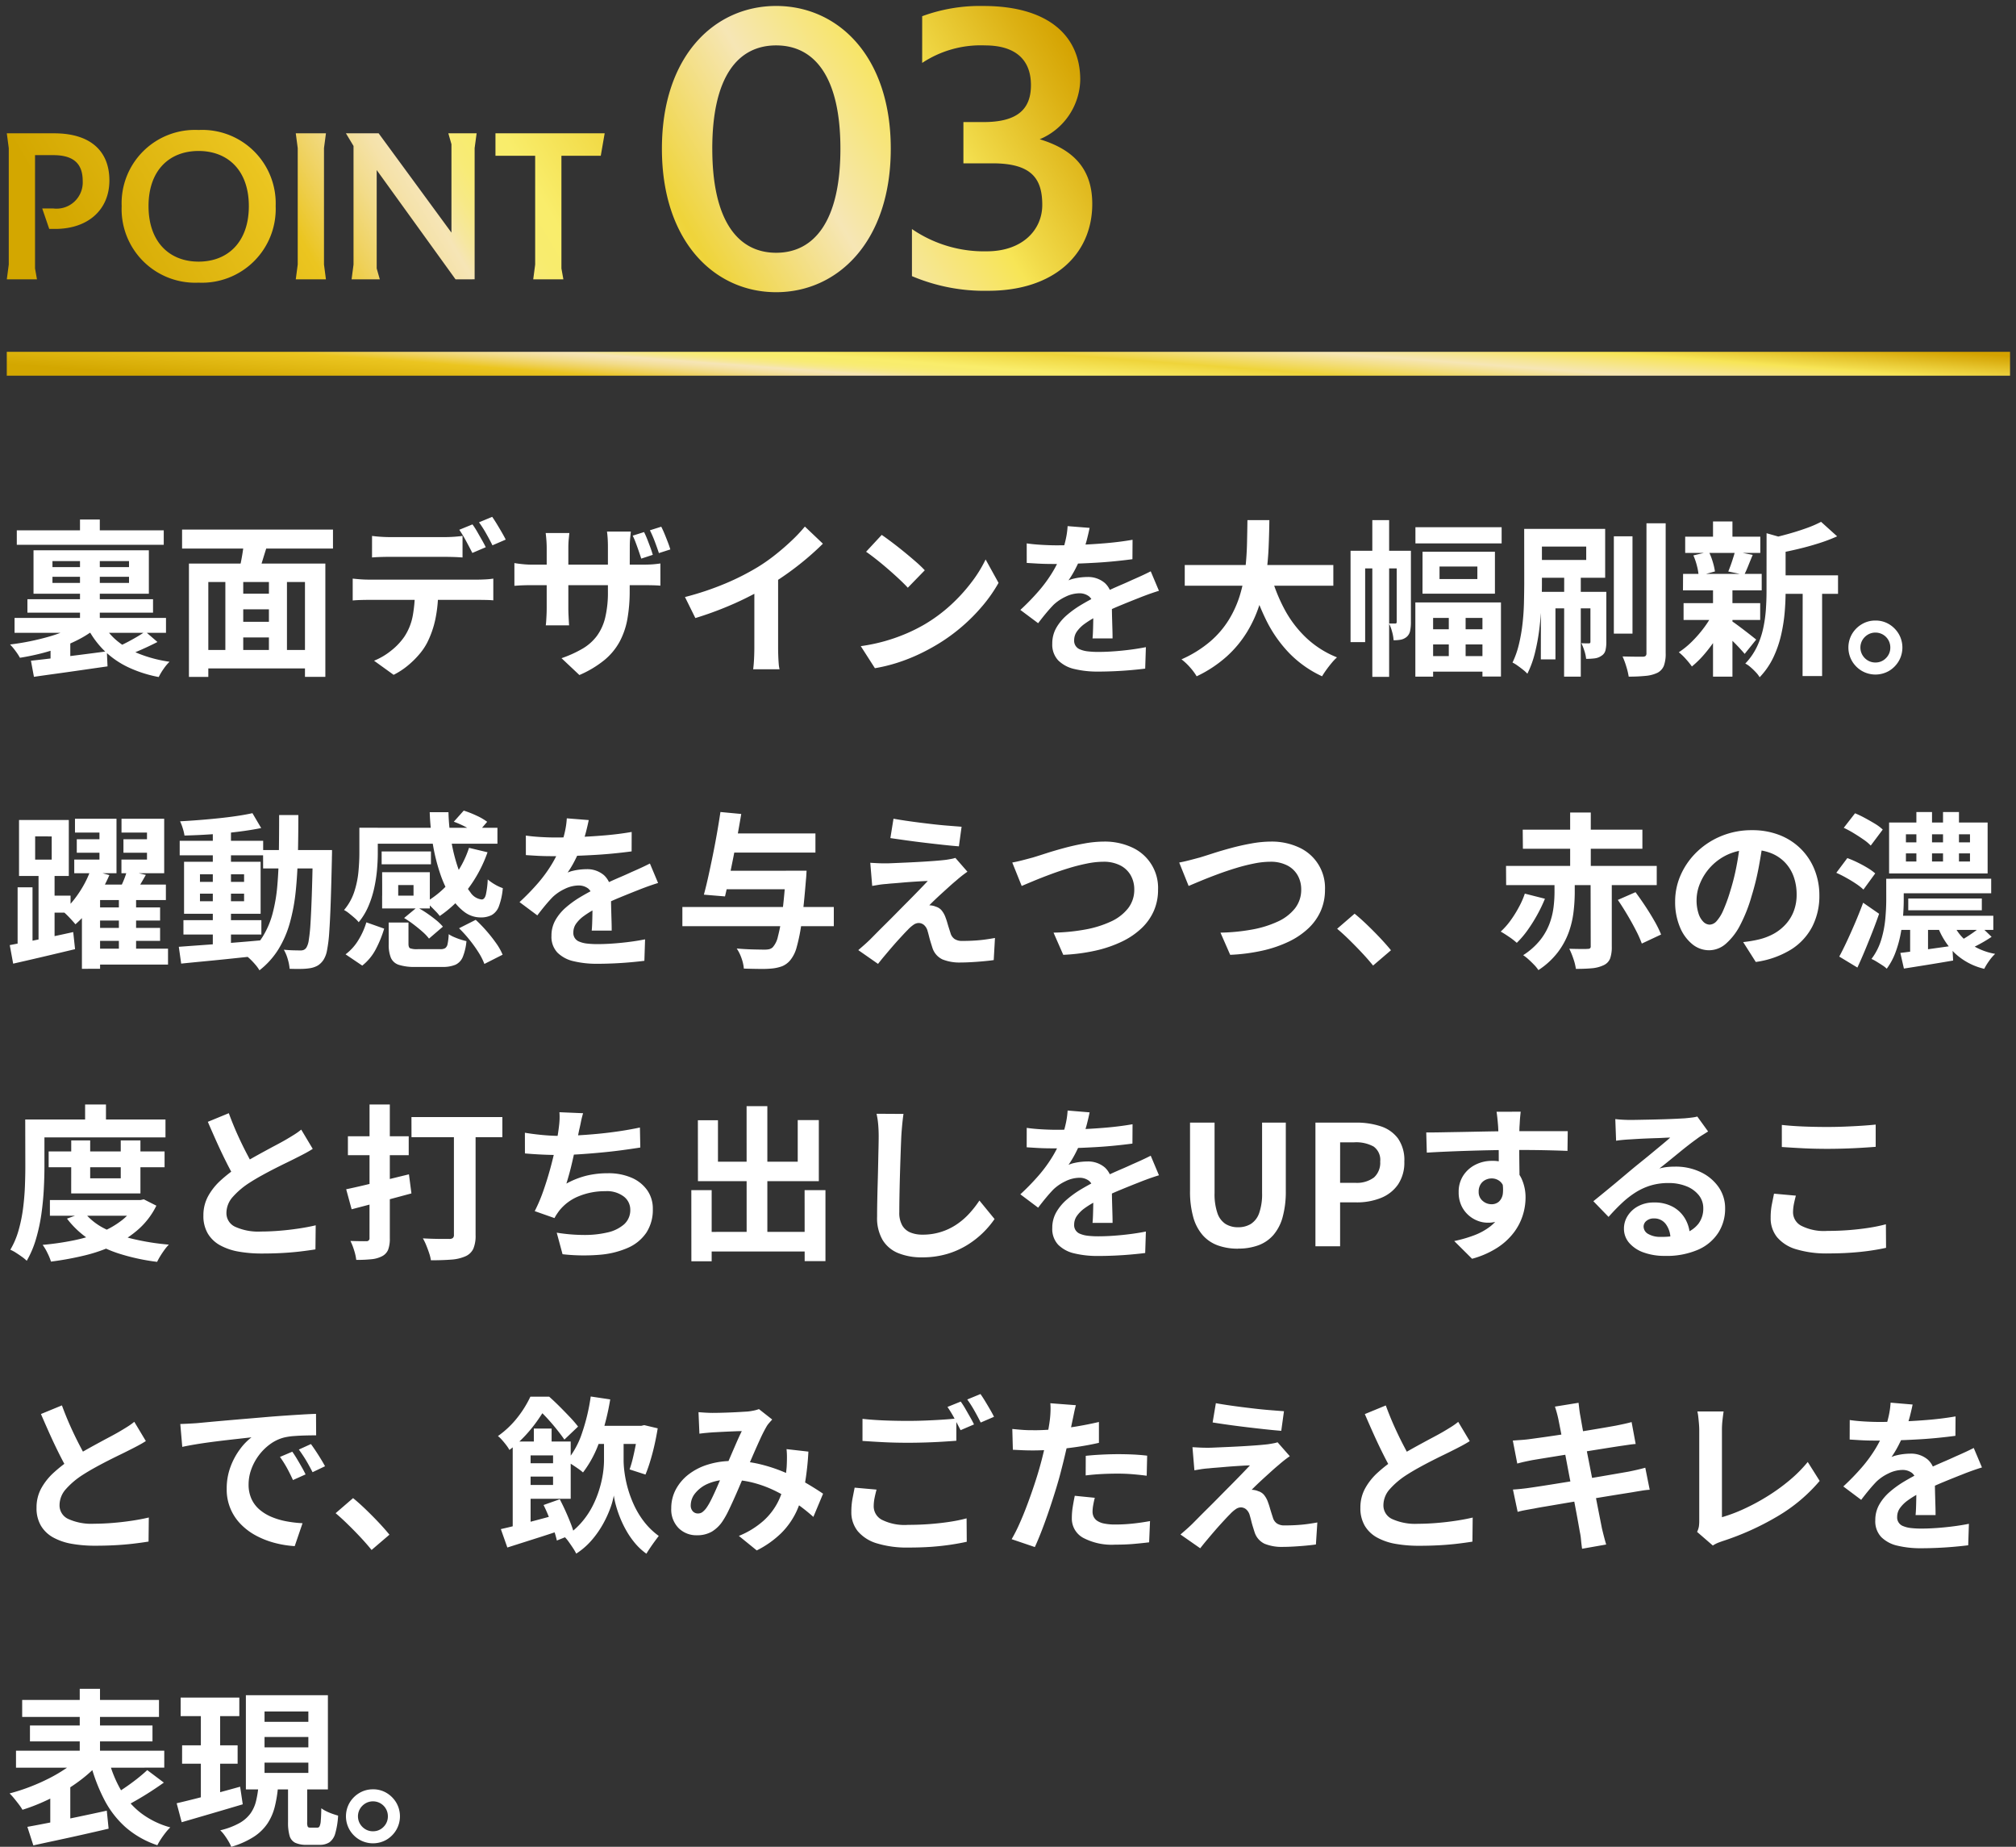
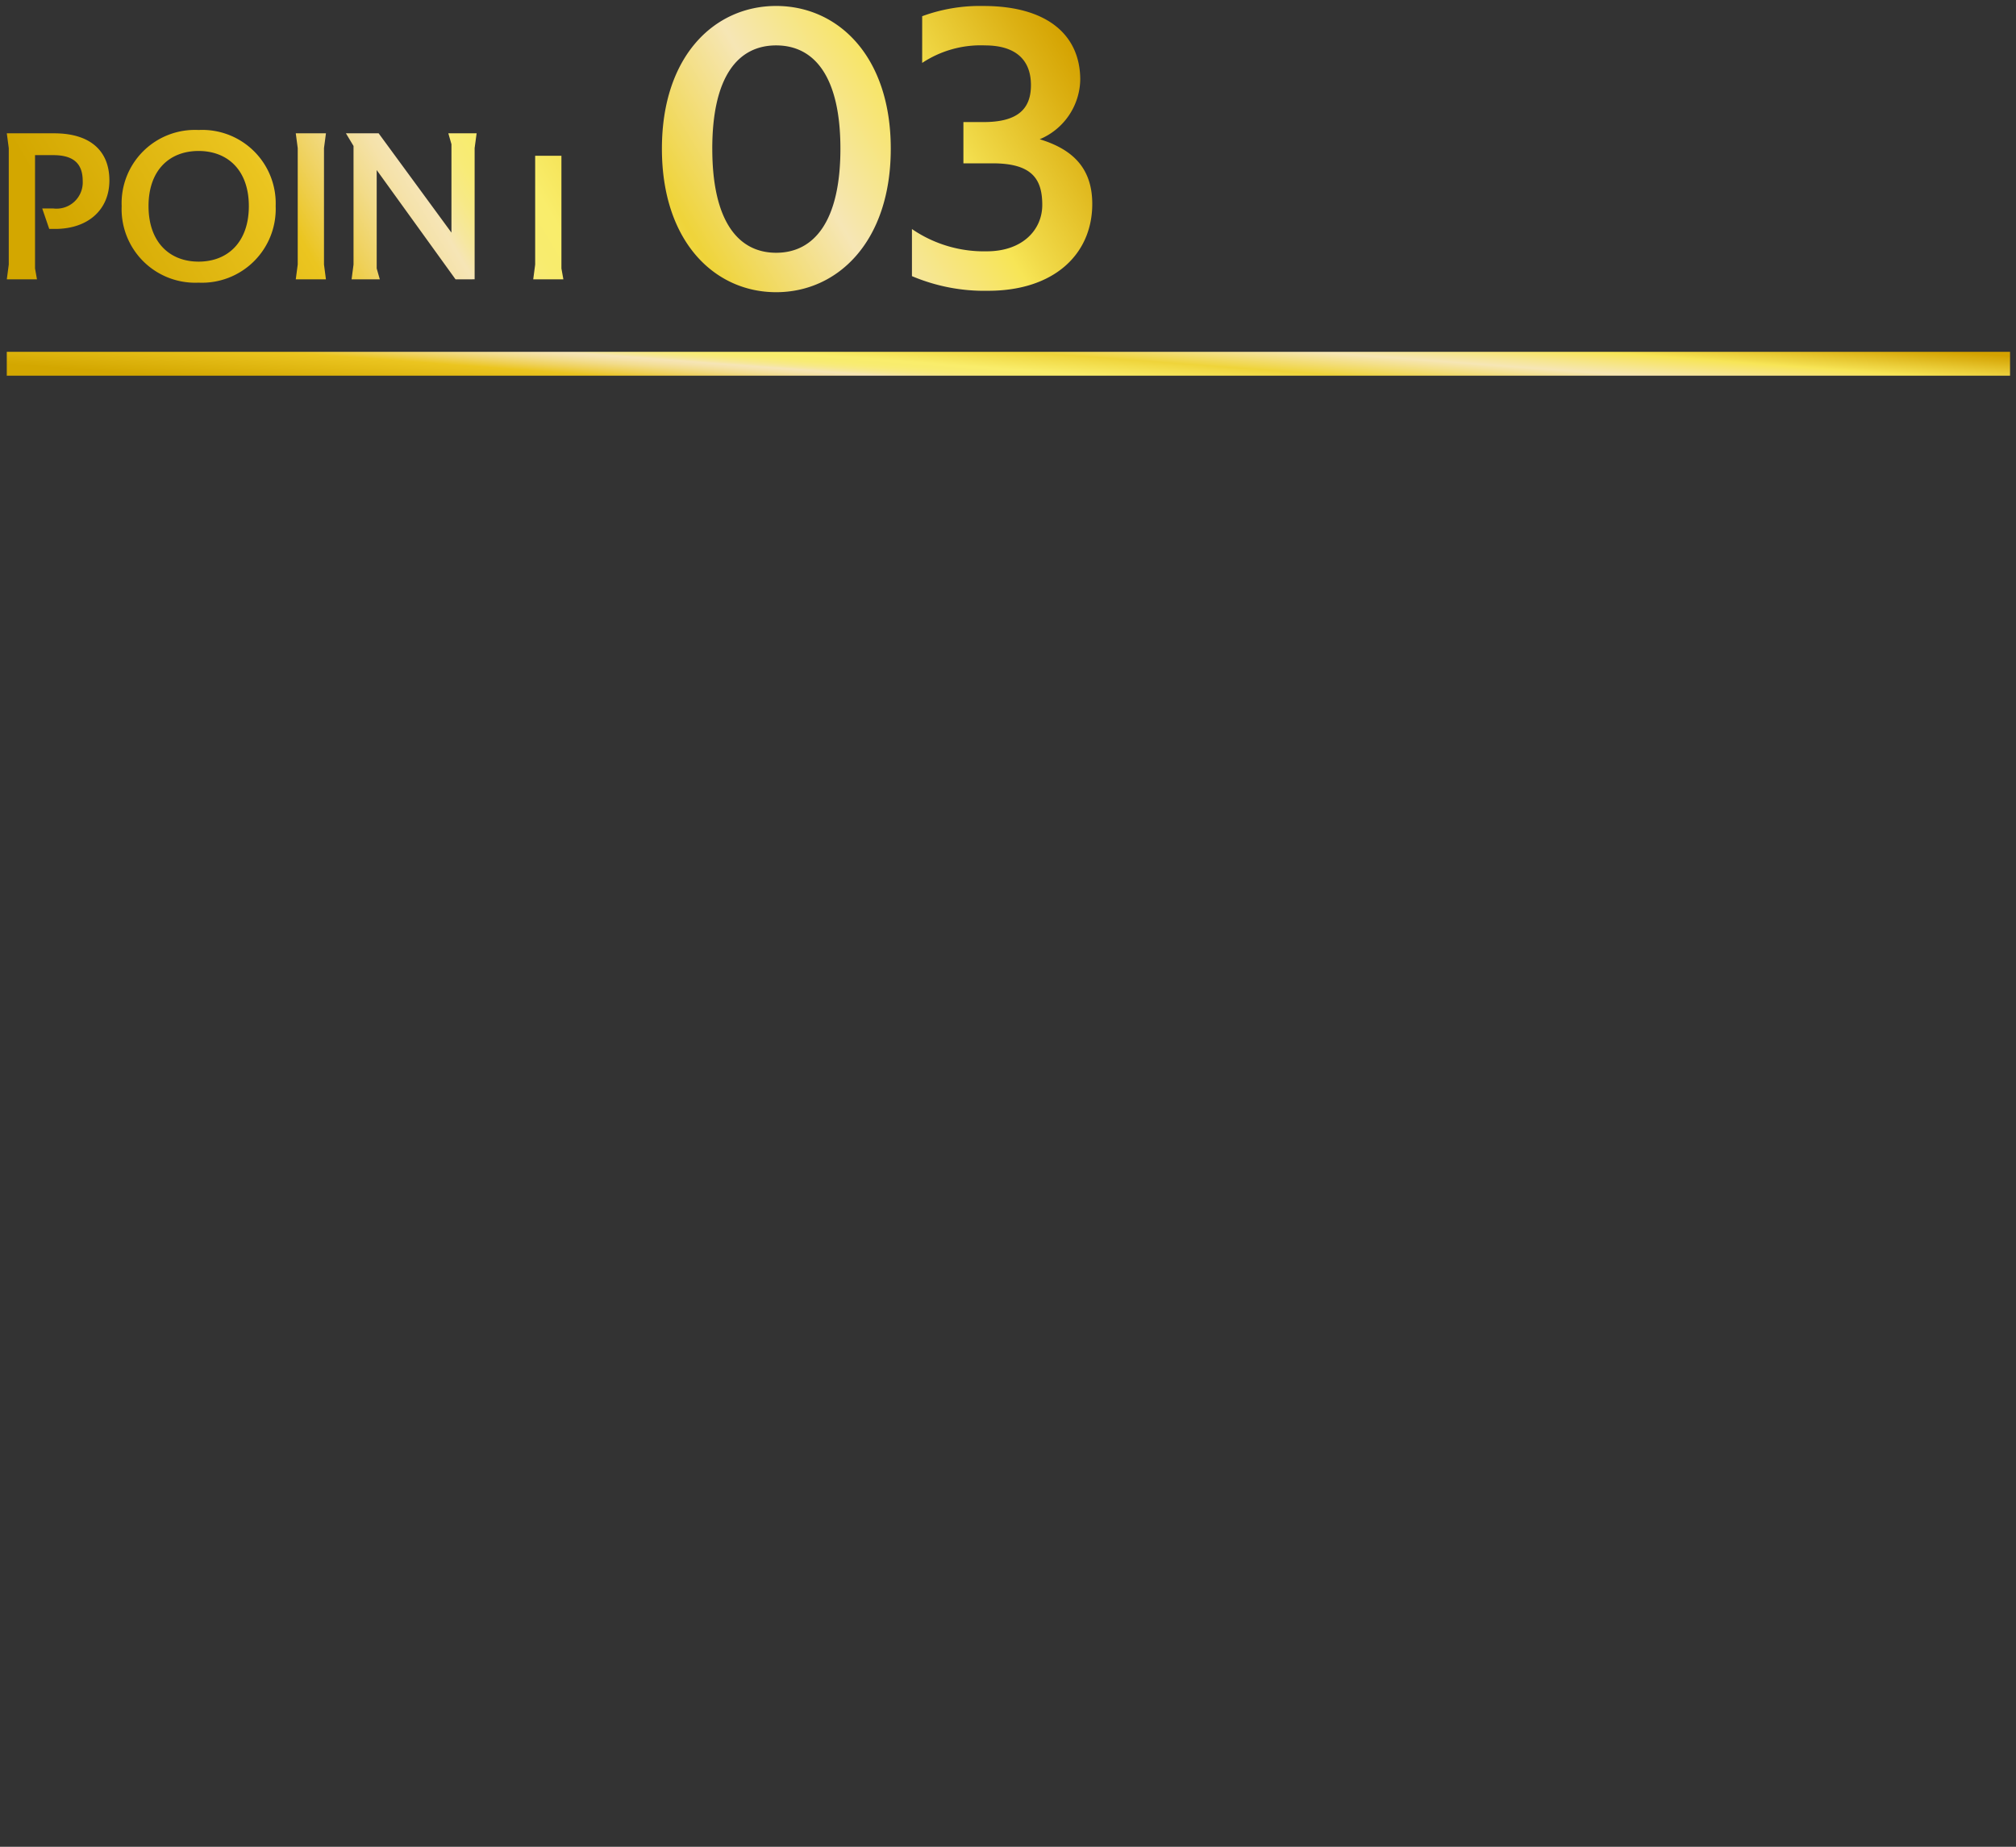
<svg xmlns="http://www.w3.org/2000/svg" width="169.069" height="154.848" viewBox="0 0 169.069 154.848">
  <rect x="0" y="0" width="169.069" height="154.848" fill="#333333" stroke="none" />
  <defs>
    <linearGradient id="linear-gradient" x1="-0.021" y1="0.33" x2="1.005" y2="0.169" gradientUnits="objectBoundingBox">
      <stop offset="0" stop-color="#d3a700" />
      <stop offset="0.204" stop-color="#ebc520" />
      <stop offset="0.247" stop-color="#efd15b" />
      <stop offset="0.287" stop-color="#f2dc8c" />
      <stop offset="0.317" stop-color="#f5e2aa" />
      <stop offset="0.335" stop-color="#f6e5b6" />
      <stop offset="0.349" stop-color="#f6e79e" />
      <stop offset="0.367" stop-color="#f7e987" />
      <stop offset="0.386" stop-color="#f8eb77" />
      <stop offset="0.408" stop-color="#f8ec6e" />
      <stop offset="0.437" stop-color="#f9ed6b" />
      <stop offset="0.551" stop-color="#efd43a" />
      <stop offset="0.688" stop-color="#f6e6b5" />
      <stop offset="0.821" stop-color="#f7e556" />
      <stop offset="0.844" stop-color="#f1da49" />
      <stop offset="0.945" stop-color="#dcb114" />
      <stop offset="0.987" stop-color="#d4a200" />
      <stop offset="1" stop-color="#d4a200" />
    </linearGradient>
  </defs>
  <g id="Group_26587" data-name="Group 26587" transform="translate(-29.393 -0.964)">
-     <path id="Union_145" data-name="Union 145" d="M54.939,7.711c0-7.776,4.408-11.97,9.581-11.97s9.612,4.194,9.612,11.97-4.439,12.03-9.612,12.03S54.939,15.486,54.939,7.711Zm4.225,0c0,6.03,2.143,8.724,5.357,8.724s5.388-2.694,5.388-8.724S67.735-.952,64.52-.952,59.163,1.68,59.163,7.711ZM75.908,18.394V14.446a10.68,10.68,0,0,0,6.276,1.867c3,0,4.653-1.805,4.653-3.887,0-2.174-.857-3.49-4.163-3.49H80.224V5.476h1.684c2.724,0,3.98-.979,3.98-3.092,0-2.235-1.409-3.336-3.857-3.336A8.889,8.889,0,0,0,76.766.517V-3.4a14.048,14.048,0,0,1,5.143-.857c5.326,0,8.113,2.418,8.113,6.184a5.523,5.523,0,0,1-3.4,4.99c2.724.827,4.408,2.388,4.408,5.419,0,4.255-3.244,7.286-8.725,7.286A15.56,15.56,0,0,1,75.908,18.394ZM9.632,12.525a6.147,6.147,0,0,1,6.449-6.384,6.16,6.16,0,0,1,6.466,6.384,6.185,6.185,0,0,1-6.466,6.416A6.172,6.172,0,0,1,9.632,12.525Zm2.254,0c0,3,1.747,4.653,4.2,4.653s4.212-1.649,4.212-4.653S18.53,7.9,16.081,7.9,11.885,9.521,11.885,12.525Zm32.261,6.139.163-1.241V8.3H40.98V6.419h9.159L49.812,8.3h-3.3V17.75l.164.914Zm-6.514,0L31.02,9.5V17.75l.261.914H28.914l.163-1.241V7.481L28.44,6.419h2.743l6.106,8.327V7.333l-.261-.914H39.4L39.233,7.66v11Zm-13.4,0,.164-1.241V7.66l-.164-1.241h2.531L26.6,7.66v9.763l.163,1.241ZM0,18.664l.164-1.241V7.66L0,6.419H3.966c3.086,0,4.637,1.519,4.637,3.952S6.84,14.436,4.048,14.436h-.49l-.588-1.715H3.9a2.2,2.2,0,0,0,2.465-2.3c0-1.29-.588-2.172-2.465-2.172H2.367v9.5l.163.914Z" transform="translate(29.964 5.723)" stroke="rgba(0,0,0,0)" stroke-miterlimit="10" stroke-width="1" fill="url(#linear-gradient)" />
+     <path id="Union_145" data-name="Union 145" d="M54.939,7.711c0-7.776,4.408-11.97,9.581-11.97s9.612,4.194,9.612,11.97-4.439,12.03-9.612,12.03S54.939,15.486,54.939,7.711Zm4.225,0c0,6.03,2.143,8.724,5.357,8.724s5.388-2.694,5.388-8.724S67.735-.952,64.52-.952,59.163,1.68,59.163,7.711ZM75.908,18.394V14.446a10.68,10.68,0,0,0,6.276,1.867c3,0,4.653-1.805,4.653-3.887,0-2.174-.857-3.49-4.163-3.49H80.224V5.476h1.684c2.724,0,3.98-.979,3.98-3.092,0-2.235-1.409-3.336-3.857-3.336A8.889,8.889,0,0,0,76.766.517V-3.4a14.048,14.048,0,0,1,5.143-.857c5.326,0,8.113,2.418,8.113,6.184a5.523,5.523,0,0,1-3.4,4.99c2.724.827,4.408,2.388,4.408,5.419,0,4.255-3.244,7.286-8.725,7.286A15.56,15.56,0,0,1,75.908,18.394ZM9.632,12.525a6.147,6.147,0,0,1,6.449-6.384,6.16,6.16,0,0,1,6.466,6.384,6.185,6.185,0,0,1-6.466,6.416A6.172,6.172,0,0,1,9.632,12.525Zm2.254,0c0,3,1.747,4.653,4.2,4.653s4.212-1.649,4.212-4.653S18.53,7.9,16.081,7.9,11.885,9.521,11.885,12.525Zm32.261,6.139.163-1.241V8.3H40.98h9.159L49.812,8.3h-3.3V17.75l.164.914Zm-6.514,0L31.02,9.5V17.75l.261.914H28.914l.163-1.241V7.481L28.44,6.419h2.743l6.106,8.327V7.333l-.261-.914H39.4L39.233,7.66v11Zm-13.4,0,.164-1.241V7.66l-.164-1.241h2.531L26.6,7.66v9.763l.163,1.241ZM0,18.664l.164-1.241V7.66L0,6.419H3.966c3.086,0,4.637,1.519,4.637,3.952S6.84,14.436,4.048,14.436h-.49l-.588-1.715H3.9a2.2,2.2,0,0,0,2.465-2.3c0-1.29-.588-2.172-2.465-2.172H2.367v9.5l.163.914Z" transform="translate(29.964 5.723)" stroke="rgba(0,0,0,0)" stroke-miterlimit="10" stroke-width="1" fill="url(#linear-gradient)" />
    <path id="線_25" data-name="線 25" d="M168,.5H0v-2H168Z" transform="translate(29.962 31.964)" stroke="rgba(0,0,0,0)" stroke-miterlimit="10" stroke-width="1" fill="url(#linear-gradient)" />
-     <path id="Path_123252" data-name="Path 123252" d="M6.139,6.9H7.8v6.063H6.139ZM.651,12.312h12.7v1.247H.651Zm5.523.4,1.188.557A8.358,8.358,0,0,1,6.1,14.08a12.876,12.876,0,0,1-1.545.687,16.372,16.372,0,0,1-1.705.528q-.875.22-1.748.358a4.789,4.789,0,0,0-.375-.575,4.85,4.85,0,0,0-.454-.539q.843-.1,1.7-.276t1.64-.405a12.028,12.028,0,0,0,1.448-.524A6.3,6.3,0,0,0,6.174,12.711Zm1.844.022a5.067,5.067,0,0,0,1.265,1.528,6.982,6.982,0,0,0,1.9,1.091,11.235,11.235,0,0,0,2.464.634,3.827,3.827,0,0,0-.5.6,4.921,4.921,0,0,0-.406.68,10.552,10.552,0,0,1-2.6-.839,7.4,7.4,0,0,1-1.994-1.4A7.548,7.548,0,0,1,6.734,13.07Zm3.6.718,1.016.878q-.627.32-1.3.62t-1.224.494l-.772-.729q.361-.157.782-.377t.818-.454Q11.334,13.647,11.618,13.451ZM2.025,15.9q.814-.087,1.854-.213t2.2-.273q1.163-.147,2.311-.3l.058,1.26q-1.084.154-2.183.313t-2.122.3q-1.023.14-1.867.263ZM6.139,4.06H7.8V5.566H6.139Zm-5.3.906H13.162V6.18H.839Zm.891,5.777H12.264V11.87H1.73Zm2.1-1.88v.512h6.42V8.863Zm0-1.315v.505h6.42V7.548ZM2.241,6.639h9.673v3.644H2.241Zm1.428,8.017.9-.9.756.226v2.651H3.669Zm15.373-4.376h3.607v1.312H19.042Zm0,2.356h3.62v1.312h-3.62ZM16.332,15h9.455v1.545H16.332ZM15.275,7.754h11.44v9.5H25.006V9.3H16.9v7.957H15.275Zm3.054,1.026h1.5v6.909h-1.5Zm3.654,0h1.512v6.893H21.982ZM19.917,5.637l1.98.416q-.248.772-.481,1.537T20.972,8.9L19.44,8.5q.1-.4.2-.9t.173-1.013Q19.89,6.07,19.917,5.637ZM14.7,4.906H27.355V6.494H14.7Zm15.931.53q.343.047.747.073t.748.026H36.71q.358,0,.753-.025t.757-.075V7.243q-.364-.028-.753-.04T36.71,7.19H32.13q-.358,0-.768.012t-.733.04ZM29.009,9.014q.31.036.665.061t.678.025h9.167q.224,0,.613-.019a5.875,5.875,0,0,0,.668-.066v1.822q-.262-.025-.621-.032t-.66-.007H30.352q-.311,0-.682.011t-.661.039Zm7.166.973a11.447,11.447,0,0,1-.238,2.451,8.068,8.068,0,0,1-.685,1.953,5.106,5.106,0,0,1-.67.982,7.567,7.567,0,0,1-.969.948,6.292,6.292,0,0,1-1.172.762L30.8,15.9a5.628,5.628,0,0,0,1.43-.844,5.329,5.329,0,0,0,1.107-1.166,4.737,4.737,0,0,0,.712-1.783A11.847,11.847,0,0,0,34.229,10Zm2.879-5.518a6.878,6.878,0,0,1,.387.6q.2.352.4.7t.326.614l-1.124.48q-.218-.431-.517-.985a10.082,10.082,0,0,0-.579-.957Zm1.654-.632q.185.263.4.617t.414.7q.2.343.319.59l-1.113.48q-.216-.443-.527-.99a9.938,9.938,0,0,0-.6-.939ZM53.443,5.113q.137.268.272.614t.26.684q.124.338.2.61l-.966.318q-.1-.3-.215-.638t-.24-.669a6.015,6.015,0,0,0-.263-.618Zm1.442-.45q.14.271.281.614t.27.68q.13.337.209.612l-.958.307q-.149-.454-.345-.974a9.346,9.346,0,0,0-.409-.938Zm-2.647,5.365a13.393,13.393,0,0,1-.19,2.358,6.407,6.407,0,0,1-.654,1.918,5.276,5.276,0,0,1-1.286,1.548A8.843,8.843,0,0,1,48.021,17.1l-1.5-1.412a9.842,9.842,0,0,0,1.753-.793,4.079,4.079,0,0,0,1.209-1.068,4.3,4.3,0,0,0,.7-1.536,9.081,9.081,0,0,0,.229-2.2V6.372q0-.428-.023-.76t-.055-.54h2q-.022.208-.055.54t-.033.76ZM47.179,5.194q-.022.2-.054.524t-.032.745v5q0,.305.014.6t.026.51q.012.22.023.362H45.2q.022-.142.036-.361t.028-.509q.014-.29.014-.6V6.455q0-.307-.023-.625t-.062-.636Zm-4.61,2.519q.131.022.354.052t.52.055q.3.025.644.025h9.18q.564,0,.913-.028t.633-.072V9.607q-.229-.022-.606-.032t-.929-.01H44.086q-.35,0-.635.007t-.5.021l-.381.025Zm14.305,2.847a24.261,24.261,0,0,0,3.413-1.145,20.882,20.882,0,0,0,2.7-1.372A14.85,14.85,0,0,0,64.445,7.02q.733-.58,1.385-1.2a12.745,12.745,0,0,0,1.1-1.169l1.511,1.436q-.637.635-1.4,1.277T65.456,8.591q-.826.585-1.648,1.084-.8.465-1.782.954t-2.081.924q-1.1.436-2.2.77ZM62.693,8.95l1.992-.47v6.3q0,.308.012.67t.037.677a2.857,2.857,0,0,0,.072.489H62.593q.025-.174.05-.489t.037-.677q.012-.362.012-.67Zm10.682-3.6q.367.252.857.621t1.01.793q.52.424.983.828a10.384,10.384,0,0,1,.761.724L75.562,9.779q-.274-.3-.7-.7t-.933-.84q-.5-.435-.992-.824t-.874-.652Zm-1.758,9.327a14.916,14.916,0,0,0,2.066-.433,14.873,14.873,0,0,0,1.792-.639,13.858,13.858,0,0,0,1.507-.759,13.043,13.043,0,0,0,2.185-1.62,14.3,14.3,0,0,0,1.734-1.9A10.933,10.933,0,0,0,82.087,7.41l1.085,1.963a12.391,12.391,0,0,1-1.309,1.884,15.242,15.242,0,0,1-1.756,1.779,15.061,15.061,0,0,1-2.113,1.523,16.974,16.974,0,0,1-1.537.816,14.923,14.923,0,0,1-1.748.687,13.519,13.519,0,0,1-1.906.465Zm19.19-9.915q-.076.39-.228.99a11.3,11.3,0,0,1-.451,1.355q-.217.516-.5,1.07a8.675,8.675,0,0,1-.59.986,2.3,2.3,0,0,1,.469-.152,4.874,4.874,0,0,1,.585-.1,5.324,5.324,0,0,1,.535-.031,2.155,2.155,0,0,1,1.461.506,1.86,1.86,0,0,1,.585,1.488q0,.285.005.688t.018.845q.012.442.025.866t.012.758H91.053q.025-.243.037-.569t.019-.692q.007-.365.011-.707t0-.627a1.09,1.09,0,0,0-.357-.93,1.306,1.306,0,0,0-.793-.26,2.708,2.708,0,0,0-1.181.289,3.836,3.836,0,0,0-1.007.68q-.3.31-.617.69t-.673.849L85,11.64a19.534,19.534,0,0,0,1.57-1.618A11.656,11.656,0,0,0,87.7,8.469a9.543,9.543,0,0,0,.755-1.541,9.286,9.286,0,0,0,.345-1.17,6.832,6.832,0,0,0,.164-1.143Zm-5.273,1.3q.544.081,1.238.121T88,6.224q.922,0,2.023-.044t2.236-.143q1.135-.1,2.152-.278L94.4,7.387q-.739.1-1.6.183t-1.75.128q-.888.049-1.7.07t-1.444.021q-.286,0-.7-.007t-.846-.033L85.535,7.7Zm11.09,3.976q-.216.064-.519.167t-.6.214q-.3.111-.541.21-.678.264-1.595.642t-1.9.883A7.8,7.8,0,0,0,90.4,12.8a2.8,2.8,0,0,0-.66.654,1.263,1.263,0,0,0-.227.725.769.769,0,0,0,.507.778,2.331,2.331,0,0,0,.634.158,7.283,7.283,0,0,0,.889.047q.895,0,1.978-.108t2.007-.292l-.058,1.8q-.457.059-1.141.121t-1.421.095q-.738.033-1.407.033a8.221,8.221,0,0,1-1.957-.213,2.8,2.8,0,0,1-1.366-.724,1.923,1.923,0,0,1-.5-1.408,2.623,2.623,0,0,1,.334-1.319,4.069,4.069,0,0,1,.879-1.061,8.329,8.329,0,0,1,1.194-.862q.649-.388,1.276-.7.653-.342,1.172-.578t.971-.429q.452-.193.869-.388.41-.178.791-.353t.77-.372Zm2.163-2.164h12.461V9.613H98.788Zm7.186.7a13.933,13.933,0,0,0,1.166,2.986,9.4,9.4,0,0,0,1.838,2.422,8.151,8.151,0,0,0,2.578,1.636,4.267,4.267,0,0,0-.445.467q-.236.283-.451.581t-.355.539a9.25,9.25,0,0,1-2.758-1.947,10.985,10.985,0,0,1-1.94-2.781,20.209,20.209,0,0,1-1.325-3.507Zm-1.93-4.465h1.84q-.011,1.065-.06,2.248t-.217,2.4a14.95,14.95,0,0,1-.542,2.413,10.52,10.52,0,0,1-1.04,2.3,9.347,9.347,0,0,1-1.7,2.057,10.481,10.481,0,0,1-2.538,1.679,4.735,4.735,0,0,0-.553-.745,4.882,4.882,0,0,0-.719-.677,9.8,9.8,0,0,0,2.4-1.49,7.805,7.805,0,0,0,1.574-1.833,8.934,8.934,0,0,0,.926-2.058,12.1,12.1,0,0,0,.446-2.159q.123-1.091.148-2.141T104.044,4.11Zm10.475,0h1.41V17.253h-1.41Zm-1.826,2.574h4.461V8.16h-3.236v6.182h-1.225Zm3.871,0h1.192v6a3.483,3.483,0,0,1-.065.7.894.894,0,0,1-.282.51,1.1,1.1,0,0,1-.482.239,3.166,3.166,0,0,1-.624.052,3.37,3.37,0,0,0-.125-.711,3.54,3.54,0,0,0-.257-.692l.329,0h.207q.107,0,.107-.143Zm1.57-1.977h7.23V6.063h-7.23ZM120.154,8V9.051h3.173V8Zm-1.425-1.236H124.8V10.28h-6.074Zm.089,6.5h5.948v1.272h-5.948Zm-.033,2.251h5.992v1.3h-5.992Zm-.659-4.5h7.18v6.213h-1.553V12.31h-4.137v4.924h-1.49Zm2.805.645h1.411V16.42h-1.411Zm13.842-6.19h1.564v8.159h-1.564Zm2.736-1.094h1.61v10.9a2.879,2.879,0,0,1-.152,1.05,1.161,1.161,0,0,1-.532.584,2.91,2.91,0,0,1-1,.261,13.91,13.91,0,0,1-1.416.063,5.871,5.871,0,0,0-.2-.839,6.5,6.5,0,0,0-.316-.853q.547.014,1.032.019t.67,0a.358.358,0,0,0,.235-.065.312.312,0,0,0,.067-.233Zm-6.9,4.5H132v8.359h-1.4Zm2.2,1.251h1.334v4.192a2.962,2.962,0,0,1-.072.709.743.743,0,0,1-.334.456,1.248,1.248,0,0,1-.563.218,5.615,5.615,0,0,1-.726.041,3.073,3.073,0,0,0-.145-.669,4.516,4.516,0,0,0-.255-.644q.218.014.387.014t.24,0a.145.145,0,0,0,.11-.034.205.205,0,0,0,.024-.118Zm-5.555-5.283h1.487V9.463q0,.822-.047,1.8t-.173,2a16.628,16.628,0,0,1-.366,1.982,8.321,8.321,0,0,1-.635,1.744,2.9,2.9,0,0,0-.359-.329q-.232-.186-.472-.355a2.823,2.823,0,0,0-.415-.252,7.455,7.455,0,0,0,.54-1.538,13.853,13.853,0,0,0,.3-1.718q.1-.88.12-1.739t.024-1.6Zm.757,0h6.034v4.1H128V7.453h4.456V6.328H128Zm.648,5.283h4.826v1.381h-3.609v4.282H128.65Zm19.685-1.387h5.23V10.29h-5.23Zm-7.588-3.243h6.3V6.861h-6.3Zm-.135,5.574h6.425v1.414h-6.425Zm-.042-2.451h6.594V10H140.57Zm10.031.8h1.629v7.766H150.6ZM143.09,4.224h1.629V6.1H143.09Zm0,5.686h1.629v7.326H143.09Zm4.491-4.7,1.959.555q-.017.181-.363.249v4.11q0,.787-.077,1.718a13.744,13.744,0,0,1-.3,1.9,9.056,9.056,0,0,1-.653,1.885A6.311,6.311,0,0,1,147,17.286a2.248,2.248,0,0,0-.317-.416,5.44,5.44,0,0,0-.451-.433,2.021,2.021,0,0,0-.436-.3,5.373,5.373,0,0,0,.969-1.392,7.063,7.063,0,0,0,.531-1.55,11.028,11.028,0,0,0,.227-1.586q.054-.786.054-1.512Zm4.573-.953L153.5,5.471a14.233,14.233,0,0,1-1.555.587q-.844.267-1.716.474t-1.693.361a4.008,4.008,0,0,0-.214-.649,4.331,4.331,0,0,0-.308-.627q.75-.168,1.52-.387t1.454-.468A9.092,9.092,0,0,0,152.154,4.253ZM144.6,12.54q.157.093.456.312t.635.476q.337.257.614.476t.407.323l-.968,1.2q-.168-.2-.431-.486t-.563-.579q-.3-.3-.578-.561t-.475-.437Zm-3.159-5.469,1.3-.31a5.607,5.607,0,0,1,.326.847,5.262,5.262,0,0,1,.185.807l-1.367.374a4.555,4.555,0,0,0-.142-.839A5.486,5.486,0,0,0,141.444,7.071Zm3.488-.338,1.49.293q-.2.476-.375.915t-.338.757l-1.336-.279q.1-.245.206-.538t.2-.6A5.274,5.274,0,0,0,144.932,6.733ZM143.1,11.89l1.185.438a11.316,11.316,0,0,1-.813,1.521,12.9,12.9,0,0,1-1.038,1.422,8.318,8.318,0,0,1-1.116,1.112,6.623,6.623,0,0,0-.507-.627,4.629,4.629,0,0,0-.59-.566,6.8,6.8,0,0,0,1.1-.895,10.206,10.206,0,0,0,1.009-1.161A8.011,8.011,0,0,0,143.1,11.89Zm13.608.641a2.175,2.175,0,0,1,1.144.306,2.335,2.335,0,0,1,.814.819,2.27,2.27,0,0,1,0,2.275,2.324,2.324,0,0,1-.815.822,2.28,2.28,0,0,1-2.281,0,2.31,2.31,0,0,1-.821-.822,2.269,2.269,0,0,1,0-2.275,2.313,2.313,0,0,1,.822-.819A2.19,2.19,0,0,1,156.709,12.531Zm0,3.518a1.2,1.2,0,0,0,.886-.367,1.216,1.216,0,0,0,.364-.889,1.242,1.242,0,0,0-1.253-1.252,1.21,1.21,0,0,0-.623.168,1.3,1.3,0,0,0-.459.453,1.246,1.246,0,0,0,0,1.267,1.286,1.286,0,0,0,.457.454A1.22,1.22,0,0,0,156.712,16.049ZM5.869,30.867h2.79V32H5.869ZM5.718,29.15H9.2v4.57H5.657V32.572H7.771V30.309H5.718Zm4.065,1.717h2.8V32h-2.8ZM9.62,29.15H13.2v4.57H9.614V32.572h2.143V30.309H9.62ZM7.089,36.587h5.767v1.1H7.089Zm0,1.718h5.767v1.083H7.089Zm.065,1.738h6.367v1.334H7.154Zm-.128-6.6,1.578.432a14.4,14.4,0,0,1-.764,1.5,13.22,13.22,0,0,1-.97,1.44A8,8,0,0,1,5.756,38q-.187-.228-.5-.56a6.5,6.5,0,0,0-.553-.527,6.844,6.844,0,0,0,.965-1.019,9.292,9.292,0,0,0,.807-1.225A8.039,8.039,0,0,0,7.026,33.447Zm.8,1.225h5.516v1.3H7.823v5.764H6.3V35.343l.643-.671Zm2.26-1.178,1.575.368q-.29.51-.574.989t-.523.822l-1.218-.359q.2-.4.417-.9A6.829,6.829,0,0,0,10.083,33.494ZM9.4,35.629h1.443V40.7H9.4Zm-7.022-5v1.949H3.767V30.633ZM1.026,29.255H5.2v4.694H1.026ZM2.662,33.3H4.007v6.425H2.662Zm-1.755,1.6h1.25v5.2H.907ZM.248,39.745q.68-.129,1.554-.3t1.839-.377q.965-.2,1.93-.416l.154,1.433q-1.346.323-2.718.645T.534,41.3ZM3.354,35.6H5.348v1.425H3.354Zm11.46,2.056H21.35v1.2H14.814ZM14.5,31h7v1.217h-7Zm2.777-.994H18.8V40.05H17.277Zm-2.852,9.881q.873-.065,2.008-.146t2.406-.186q1.27-.1,2.524-.215l.014,1.273q-1.19.121-2.4.249t-2.327.234q-1.114.106-2.025.2ZM16.2,35.43v.639h3.7V35.43Zm0-1.621v.633h3.7v-.633Zm-1.334-1.05h6.42v4.36h-6.42ZM20.6,28.683l.734,1.248q-.887.179-1.984.315t-2.248.212q-1.151.076-2.2.1a3.854,3.854,0,0,0-.143-.6,4.482,4.482,0,0,0-.226-.593q.784-.042,1.609-.107t1.631-.149q.806-.084,1.527-.191T20.6,28.683Zm.893,3.09h4.849v1.542H21.495Zm4.174,0h1.607v.145q0,.145-.005.319t-.005.281q-.048,2.159-.1,3.666t-.123,2.477a11.775,11.775,0,0,1-.184,1.514,2.217,2.217,0,0,1-.286.787,1.578,1.578,0,0,1-.5.5,1.949,1.949,0,0,1-.606.213,4.98,4.98,0,0,1-.782.066q-.462.008-.963-.009a4,4,0,0,0-.157-.807,3.413,3.413,0,0,0-.33-.793q.454.042.829.051t.582.009a.65.65,0,0,0,.272-.051.55.55,0,0,0,.21-.188,1.662,1.662,0,0,0,.2-.641,13.754,13.754,0,0,0,.143-1.391q.058-.907.108-2.333t.087-3.455ZM22.84,28.839h1.61q0,1.791-.038,3.4t-.185,3.028a15.751,15.751,0,0,1-.494,2.629,8.622,8.622,0,0,1-.958,2.206,6.759,6.759,0,0,1-1.585,1.756,3.192,3.192,0,0,0-.32-.446,6.069,6.069,0,0,0-.424-.457,3.236,3.236,0,0,0-.424-.354,5.923,5.923,0,0,0,1.43-1.55,7.118,7.118,0,0,0,.836-1.947,13.543,13.543,0,0,0,.4-2.354q.11-1.279.13-2.755T22.84,28.839Zm14.65.558.831-.93a8.458,8.458,0,0,1,1.066.419,4.884,4.884,0,0,1,.9.52l-.875,1.019a5.631,5.631,0,0,0-.857-.547A7.694,7.694,0,0,0,37.49,29.4Zm-7.128.51H41.147v1.334H30.362Zm1.074,1.987h4.135v1.075H31.436Zm.045,1.739h1.345v2.578H31.481Zm7.282-2.043,1.553.371a11.3,11.3,0,0,1-1.65,3.085,9.955,9.955,0,0,1-2.358,2.259,3.424,3.424,0,0,0-.327-.38q-.212-.218-.433-.438a4.577,4.577,0,0,0-.4-.357,7.747,7.747,0,0,0,2.194-1.9A8.377,8.377,0,0,0,38.763,31.591Zm-3.3-2.987h1.578a16.505,16.505,0,0,0,.3,2.771,13.9,13.9,0,0,0,.664,2.344,6.051,6.051,0,0,0,.881,1.612,1.3,1.3,0,0,0,.94.589q.242,0,.347-.392a7.328,7.328,0,0,0,.16-1.288,4.141,4.141,0,0,0,.613.429,3.306,3.306,0,0,0,.652.3,5.752,5.752,0,0,1-.329,1.523,1.4,1.4,0,0,1-.6.733,1.964,1.964,0,0,1-.939.2,2.262,2.262,0,0,1-1.362-.463,4.512,4.512,0,0,1-1.146-1.3,9.454,9.454,0,0,1-.89-1.946,15.785,15.785,0,0,1-.6-2.42A21.708,21.708,0,0,1,35.467,28.6Zm-3.986,5.03h4v3.038h-4V35.6H34.11v-.891H31.481Zm.548,4.22h1.662v1.794q0,.293.138.366a1.692,1.692,0,0,0,.637.073h1.9A.762.762,0,0,0,36.767,40a.559.559,0,0,0,.2-.354,4.881,4.881,0,0,0,.093-.818,2.415,2.415,0,0,0,.432.235q.267.117.55.209a4.953,4.953,0,0,0,.506.139,4.591,4.591,0,0,1-.309,1.331,1.231,1.231,0,0,1-.618.652,2.726,2.726,0,0,1-1.095.181H34.269a4.27,4.27,0,0,1-1.394-.176,1.086,1.086,0,0,1-.665-.593,2.923,2.923,0,0,1-.181-1.138Zm1.294-.379,1.085-.9a7.792,7.792,0,0,1,.806.484q.411.28.776.576a4.153,4.153,0,0,1,.587.565l-1.165,1a3.932,3.932,0,0,0-.549-.577q-.348-.308-.748-.611A8.357,8.357,0,0,0,33.323,37.475Zm4.606.86,1.4-.708a11.533,11.533,0,0,1,.9.927,12.507,12.507,0,0,1,.809,1.026,4.918,4.918,0,0,1,.548.97l-1.529.776a5.269,5.269,0,0,0-.487-.961,10.752,10.752,0,0,0-.757-1.057A10.441,10.441,0,0,0,37.93,38.335Zm-7.777-.5,1.5.53a9.47,9.47,0,0,1-.689,1.7,4.288,4.288,0,0,1-1.149,1.4l-1.4-.945a4.208,4.208,0,0,0,1.073-1.191A6.234,6.234,0,0,0,30.153,37.839Zm-.58-7.932h1.545v2.148q0,.651-.067,1.4a12.111,12.111,0,0,1-.239,1.533,8.417,8.417,0,0,1-.486,1.512,5.456,5.456,0,0,1-.809,1.331,2.525,2.525,0,0,0-.346-.358q-.231-.2-.474-.394a2.373,2.373,0,0,0-.409-.271,4.528,4.528,0,0,0,.862-1.544,7.783,7.783,0,0,0,.347-1.687q.076-.845.076-1.548Zm19.235-.641q-.076.39-.228.99a11.3,11.3,0,0,1-.451,1.355q-.217.516-.5,1.07a8.675,8.675,0,0,1-.59.986,2.3,2.3,0,0,1,.469-.152,4.874,4.874,0,0,1,.585-.1,5.324,5.324,0,0,1,.535-.031,2.155,2.155,0,0,1,1.461.506,1.86,1.86,0,0,1,.585,1.488q0,.285.005.688t.018.845q.012.442.025.866t.012.758H49.053q.025-.243.037-.569t.019-.692q.007-.365.011-.707t0-.627a1.09,1.09,0,0,0-.357-.93,1.306,1.306,0,0,0-.793-.26,2.708,2.708,0,0,0-1.181.289,3.836,3.836,0,0,0-1.007.68q-.3.31-.617.69t-.673.849L43,36.14a19.535,19.535,0,0,0,1.57-1.618A11.656,11.656,0,0,0,45.7,32.969a9.543,9.543,0,0,0,.755-1.541,9.286,9.286,0,0,0,.345-1.17,6.831,6.831,0,0,0,.164-1.143Zm-5.273,1.3q.544.081,1.238.121t1.226.04q.922,0,2.023-.044t2.236-.143q1.135-.1,2.152-.278L52.4,31.887q-.739.1-1.6.183t-1.75.128q-.888.049-1.7.07t-1.444.021q-.286,0-.7-.007t-.846-.033l-.829-.051Zm11.09,3.976q-.216.064-.519.167t-.6.214q-.3.111-.541.21-.678.264-1.595.642t-1.9.883A7.8,7.8,0,0,0,48.4,37.3a2.8,2.8,0,0,0-.66.654,1.263,1.263,0,0,0-.227.725.769.769,0,0,0,.507.778,2.331,2.331,0,0,0,.634.158,7.283,7.283,0,0,0,.889.047q.895,0,1.978-.108t2.007-.292l-.058,1.8q-.457.059-1.141.121t-1.421.095q-.738.033-1.407.033a8.221,8.221,0,0,1-1.957-.213,2.8,2.8,0,0,1-1.366-.724,1.923,1.923,0,0,1-.5-1.408,2.623,2.623,0,0,1,.334-1.319,4.069,4.069,0,0,1,.879-1.061,8.33,8.33,0,0,1,1.194-.862q.649-.388,1.276-.7.653-.342,1.172-.578t.971-.429q.452-.193.869-.388.41-.178.791-.353t.77-.372Zm5.181-1.028H65.93v1.552H59.806Zm.6-3.129h7.415v1.607H60.409Zm-3.744,6.171h12.7v1.607h-12.7Zm8.685-3.043h1.73l-.007.136q-.007.136-.018.31t-.025.292q-.173,2.158-.361,3.537a14.6,14.6,0,0,1-.421,2.143,2.852,2.852,0,0,1-.549,1.1,1.751,1.751,0,0,1-.665.489,3.483,3.483,0,0,1-.83.19,9.074,9.074,0,0,1-1.041.038q-.648-.006-1.343-.029a3.343,3.343,0,0,0-.189-.849,3.465,3.465,0,0,0-.409-.835q.721.062,1.364.078t.948.016a1.952,1.952,0,0,0,.4-.033.71.71,0,0,0,.3-.156,1.958,1.958,0,0,0,.444-.912,14.454,14.454,0,0,0,.364-1.987q.165-1.286.305-3.247Zm-5.5-4.924,1.752.165q-.146.865-.315,1.8t-.353,1.86q-.184.923-.361,1.76t-.334,1.493l-1.771-.146q.182-.668.37-1.516t.378-1.783q.19-.934.353-1.864T59.848,28.587Zm14.52.563q.59.107,1.345.213t1.558.2q.8.1,1.536.16t1.272.1l-.226,1.643q-.548-.042-1.281-.121t-1.525-.173q-.792-.094-1.558-.2T74.1,30.772Zm6.2,4.444q-.276.193-.5.371t-.414.347q-.244.2-.579.5l-.682.619q-.347.317-.623.583t-.4.4a1.107,1.107,0,0,1,.256.024,1.211,1.211,0,0,1,.282.084,1.012,1.012,0,0,1,.5.321,1.991,1.991,0,0,1,.339.63q.07.18.135.407t.136.451q.071.224.133.414a.888.888,0,0,0,.336.488,1.117,1.117,0,0,0,.647.165q.545,0,1.037-.031t.924-.092q.432-.061.783-.126L82.767,41q-.283.045-.8.094t-1.047.079q-.535.03-.9.03a3.817,3.817,0,0,1-1.554-.26A1.606,1.606,0,0,1,77.635,40q-.067-.21-.149-.474T77.339,39q-.065-.259-.116-.428a1,1,0,0,0-.32-.528.706.706,0,0,0-.427-.153.784.784,0,0,0-.437.152,2.864,2.864,0,0,0-.474.416q-.146.143-.352.364t-.46.5q-.254.279-.53.6t-.572.675q-.3.353-.587.722l-1.655-1.155.44-.383q.25-.218.529-.486.185-.185.52-.525t.777-.777q.443-.437.929-.931t.972-.982q.486-.489.913-.931t.748-.781q-.288.006-.655.028t-.756.049q-.388.027-.766.061t-.7.058q-.326.024-.573.052-.366.025-.675.075l-.536.089-.162-1.938.6.032q.361.018.743.015.2,0,.657-.022l1.054-.046q.6-.027,1.221-.063t1.173-.079q.552-.044.9-.086.19-.028.435-.074a2.222,2.222,0,0,0,.354-.088Zm3.761-.77q.389-.07.867-.194t.862-.228q.4-.121,1.093-.345t1.53-.45q.839-.227,1.714-.383a9.4,9.4,0,0,1,1.641-.156,5.408,5.408,0,0,1,2.291.47,3.717,3.717,0,0,1,2.227,3.572,4.367,4.367,0,0,1-.351,1.762,4.5,4.5,0,0,1-1.027,1.456,6.413,6.413,0,0,1-1.645,1.122,10.273,10.273,0,0,1-2.209.758,15.412,15.412,0,0,1-2.718.355l-.815-1.86a16.356,16.356,0,0,0,2.656-.261,8.815,8.815,0,0,0,2.151-.668,3.883,3.883,0,0,0,1.444-1.11,2.519,2.519,0,0,0,.52-1.588,2.363,2.363,0,0,0-.3-1.182,2.1,2.1,0,0,0-.877-.829,3.025,3.025,0,0,0-1.424-.306,7.02,7.02,0,0,0-1.358.148,15.657,15.657,0,0,0-1.521.385q-.777.237-1.518.512t-1.371.535q-.629.261-1.072.451Zm14,0q.389-.07.867-.194t.862-.228q.4-.121,1.093-.345t1.53-.45q.839-.227,1.714-.383a9.4,9.4,0,0,1,1.641-.156,5.408,5.408,0,0,1,2.291.47,3.717,3.717,0,0,1,2.227,3.572,4.367,4.367,0,0,1-.351,1.762,4.5,4.5,0,0,1-1.027,1.456,6.413,6.413,0,0,1-1.645,1.122,10.273,10.273,0,0,1-2.209.758,15.412,15.412,0,0,1-2.718.355l-.815-1.86a16.356,16.356,0,0,0,2.656-.261,8.815,8.815,0,0,0,2.151-.668,3.883,3.883,0,0,0,1.444-1.11,2.519,2.519,0,0,0,.52-1.588,2.363,2.363,0,0,0-.3-1.182,2.1,2.1,0,0,0-.877-.829,3.025,3.025,0,0,0-1.424-.306,7.02,7.02,0,0,0-1.358.148,15.657,15.657,0,0,0-1.521.385q-.777.237-1.518.512t-1.371.535q-.629.261-1.072.451Zm16.259,8.638q-.422-.522-.94-1.074t-1.05-1.074q-.531-.522-1.024-.936l1.464-1.264q.5.406,1.07.955t1.1,1.111q.526.562.88,1Zm20.518-5.5,1.489-.652q.4.535.823,1.174t.774,1.258a9.036,9.036,0,0,1,.55,1.118l-1.618.759a9.366,9.366,0,0,0-.5-1.119q-.324-.632-.721-1.3T135.11,35.96Zm-3.991-7.331h1.73V33.7h-1.73Zm-5.378,4.479H138.37v1.607H125.741Zm1.4-3.042h10.036v1.6H127.146Zm5.691,4H134.6V39.87a2.888,2.888,0,0,1-.14,1,1.043,1.043,0,0,1-.564.569,2.84,2.84,0,0,1-.979.249q-.566.051-1.327.051a4.438,4.438,0,0,0-.212-.853,6.554,6.554,0,0,0-.341-.834q.466.014.924.019t.6-.009a.377.377,0,0,0,.216-.048.216.216,0,0,0,.056-.174Zm-5.528,1.36,1.7.432a12.544,12.544,0,0,1-.639,1.335,13.147,13.147,0,0,1-.809,1.29,7.722,7.722,0,0,1-.913,1.073,5.61,5.61,0,0,0-.656-.507q-.4-.274-.692-.436a6.059,6.059,0,0,0,.835-.945,9.52,9.52,0,0,0,.7-1.126A6.927,6.927,0,0,0,127.309,35.424Zm2.5-1.673h1.7v1.607a14.064,14.064,0,0,1-.1,1.588,7.707,7.707,0,0,1-.4,1.712,6.41,6.41,0,0,1-.916,1.682,6.532,6.532,0,0,1-1.632,1.5,2.92,2.92,0,0,0-.35-.433q-.224-.235-.471-.458a3.808,3.808,0,0,0-.456-.361,5.857,5.857,0,0,0,1.413-1.249,5.073,5.073,0,0,0,.787-1.369,6.118,6.118,0,0,0,.344-1.378,10.427,10.427,0,0,0,.084-1.277ZM147.3,30.9q-.148,1.073-.369,2.273a21.876,21.876,0,0,1-.6,2.445,12.881,12.881,0,0,1-.955,2.433,5.281,5.281,0,0,1-1.2,1.573,2.147,2.147,0,0,1-1.414.553,2.221,2.221,0,0,1-1.429-.525A3.606,3.606,0,0,1,140.3,38.2a5.411,5.411,0,0,1-.387-2.1,5.466,5.466,0,0,1,.492-2.29,6.119,6.119,0,0,1,1.366-1.913,6.486,6.486,0,0,1,2.046-1.31,6.633,6.633,0,0,1,2.529-.478,6.245,6.245,0,0,1,2.344.418,5.213,5.213,0,0,1,1.782,1.165,5.135,5.135,0,0,1,1.137,1.742,5.742,5.742,0,0,1,.4,2.139,5.638,5.638,0,0,1-.6,2.63,4.985,4.985,0,0,1-1.784,1.919,7.6,7.6,0,0,1-2.949,1.036l-1.057-1.665q.408-.047.716-.1t.595-.121a5.069,5.069,0,0,0,1.25-.477A3.911,3.911,0,0,0,149.184,38a3.429,3.429,0,0,0,.676-1.1,3.836,3.836,0,0,0,.242-1.393A4.4,4.4,0,0,0,149.853,34a3.349,3.349,0,0,0-.737-1.194,3.3,3.3,0,0,0-1.192-.783,4.389,4.389,0,0,0-1.613-.277,4.64,4.64,0,0,0-1.971.4,4.569,4.569,0,0,0-2.329,2.4,3.645,3.645,0,0,0-.3,1.382,3.6,3.6,0,0,0,.163,1.169,1.7,1.7,0,0,0,.412.7.766.766,0,0,0,.526.232.813.813,0,0,0,.582-.3,3.346,3.346,0,0,0,.562-.916,13.443,13.443,0,0,0,.568-1.562,18.739,18.739,0,0,0,.54-2.148,22.4,22.4,0,0,0,.319-2.247Zm10.852,3.279h8.266V35.4h-8.266Zm.044,3.106h8.4v1.184h-8.4Zm1.267-1.45h6.17v.988h-6.17Zm.681-7.246h1.312V33.3h-1.312Zm2.235,0h1.337v4.656h-1.337Zm-2.758,9.438h1.5V40.7h-1.5Zm-.354-5.974v.681h5.373v-.681Zm0-1.6v.675h5.373v-.675Zm-1.411-.988h8.263v4.273h-8.263Zm7.713,8.734.884.853a11.76,11.76,0,0,1-1.052.632q-.553.295-1,.5l-.689-.739q.28-.154.627-.371t.672-.453Q165.336,38.383,165.567,38.2Zm-2.38-.373a3.914,3.914,0,0,0,1.3,1.7,5.448,5.448,0,0,0,2.262.954,3.571,3.571,0,0,0-.51.594,5.141,5.141,0,0,0-.406.659,5.4,5.4,0,0,1-2.495-1.339,6.2,6.2,0,0,1-1.454-2.336ZM158.8,40.4q.844-.1,2-.263l2.358-.331.069,1.233q-1.081.187-2.16.361t-1.968.312Zm-1.184-6.216h1.468v1.781q0,.633-.059,1.376a13.508,13.508,0,0,1-.211,1.52,9.482,9.482,0,0,1-.428,1.514,5.562,5.562,0,0,1-.726,1.349,2.21,2.21,0,0,0-.369-.287q-.243-.158-.49-.309a3.046,3.046,0,0,0-.423-.223,5.1,5.1,0,0,0,.822-1.621,8.852,8.852,0,0,0,.34-1.755q.078-.878.078-1.585Zm-3.563-4.272L155,28.692q.4.163.837.4t.84.48a3.968,3.968,0,0,1,.647.485L156.317,31.4a3.748,3.748,0,0,0-.606-.506q-.382-.265-.814-.529A8.417,8.417,0,0,0,154.058,29.912Zm-.625,3.773.926-1.236a8.732,8.732,0,0,1,.848.362q.444.216.842.457a4.488,4.488,0,0,1,.649.465l-.988,1.355a4.7,4.7,0,0,0-.616-.483q-.383-.259-.821-.5A8.838,8.838,0,0,0,153.433,33.685Zm.249,7.022q.3-.554.645-1.293t.7-1.571q.353-.831.658-1.65l1.338.926q-.258.747-.563,1.524t-.62,1.535q-.315.758-.637,1.45ZM3.51,57.046h9.722v1.323H3.51Zm.105,4.077H11.3v1.315H3.615Zm1.789-5H6.993V59.3H9.556V56.123h1.651v4.445H5.4Zm5.468,5H11.2l.292-.061,1.052.532a6.443,6.443,0,0,1-1.464,1.944,8.471,8.471,0,0,1-2.052,1.354,13.027,13.027,0,0,1-2.5.874,25.814,25.814,0,0,1-2.822.517,4.672,4.672,0,0,0-.3-.728,4.093,4.093,0,0,0-.4-.676,22.949,22.949,0,0,0,2.572-.37,13.018,13.018,0,0,0,2.275-.672A7.241,7.241,0,0,0,9.673,62.8a4.386,4.386,0,0,0,1.2-1.455ZM6.494,62.157A5.234,5.234,0,0,0,8.172,63.5a10.436,10.436,0,0,0,2.428.886,20.374,20.374,0,0,0,2.99.473,3.734,3.734,0,0,0-.364.434q-.191.261-.353.526a5.329,5.329,0,0,0-.267.485,17.613,17.613,0,0,1-3.116-.667,10.255,10.255,0,0,1-2.537-1.187,7.623,7.623,0,0,1-1.905-1.771Zm.074-9.05H8.317v2.1H6.567Zm-4.2,1.261h10.94v1.5H2.372Zm-.822,0H3.157v3.944q0,.857-.053,1.886T2.9,62.3a14.913,14.913,0,0,1-.452,2.087,8.178,8.178,0,0,1-.775,1.827,3.152,3.152,0,0,0-.393-.326q-.256-.185-.521-.353a2.953,2.953,0,0,0-.463-.247,6.844,6.844,0,0,0,.694-1.635,12.589,12.589,0,0,0,.373-1.827q.121-.937.156-1.844t.035-1.673Zm24.112,2.463q-.315.2-.657.382t-.733.377q-.324.166-.791.392t-1.007.5q-.54.276-1.084.576t-1.025.609a6.677,6.677,0,0,0-1.406,1.188,2.027,2.027,0,0,0-.536,1.356,1.252,1.252,0,0,0,.729,1.15,4.688,4.688,0,0,0,2.187.4q.725,0,1.547-.067t1.616-.187q.794-.12,1.408-.268l-.022,2.019q-.59.095-1.286.177t-1.495.126q-.8.044-1.715.044a11.05,11.05,0,0,1-1.938-.159,4.987,4.987,0,0,1-1.556-.528,2.732,2.732,0,0,1-1.034-.984,2.885,2.885,0,0,1-.372-1.517,3.328,3.328,0,0,1,.394-1.617,5.135,5.135,0,0,1,1.068-1.339,12.353,12.353,0,0,1,1.5-1.161q.5-.338,1.057-.654t1.1-.61q.54-.294,1.006-.541t.786-.432q.4-.235.706-.428a5.492,5.492,0,0,0,.587-.42Zm-7.039-2.992q.341.93.727,1.786t.773,1.594q.387.738.709,1.328l-1.589.934q-.377-.638-.782-1.439t-.808-1.689q-.4-.887-.789-1.79Zm9.843,6.378q.68-.141,1.543-.346t1.821-.441q.957-.237,1.9-.465l.209,1.6q-1.293.35-2.615.7t-2.4.63Zm.145-4.445h5.1v1.589h-5.1Zm1.815-2.665h1.7V64.321a2.637,2.637,0,0,1-.14.961,1.075,1.075,0,0,1-.5.544,2.387,2.387,0,0,1-.886.256,12.041,12.041,0,0,1-1.289.058,4.294,4.294,0,0,0-.179-.8,5.17,5.17,0,0,0-.309-.789q.41.014.8.019t.53,0a.236.236,0,0,0,.269-.266Zm3.514,1.059h7.624v1.684H33.94Zm3.561.609h1.818v9.293a2.772,2.772,0,0,1-.19,1.135,1.3,1.3,0,0,1-.667.637,3.534,3.534,0,0,1-1.191.276q-.712.056-1.7.056a3.336,3.336,0,0,0-.147-.6q-.111-.334-.249-.669a4.243,4.243,0,0,0-.277-.569q.438.025.893.037t.817.011q.362,0,.506,0a.463.463,0,0,0,.3-.08.334.334,0,0,0,.088-.262Zm10.834-.934q-.11.367-.181.726t-.154.7q-.067.336-.156.77t-.2.917q-.109.482-.222.977t-.239.957q-.126.462-.25.854a7.051,7.051,0,0,1,1.7-.668,7.563,7.563,0,0,1,1.779-.2,4.866,4.866,0,0,1,1.981.373,3.1,3.1,0,0,1,1.316,1.045,2.671,2.671,0,0,1,.473,1.578,3.5,3.5,0,0,1-.54,1.983A3.606,3.606,0,0,1,52.1,65.122a7.334,7.334,0,0,1-2.393.589,16.009,16.009,0,0,1-3.1-.047l-.488-1.807a14.5,14.5,0,0,0,2.255.192,8.409,8.409,0,0,0,1.983-.206,3.165,3.165,0,0,0,1.406-.681,1.594,1.594,0,0,0,.524-1.247,1.381,1.381,0,0,0-.533-1.08,2.333,2.333,0,0,0-1.557-.456,5.769,5.769,0,0,0-2.229.422,3.974,3.974,0,0,0-1.646,1.224q-.107.146-.2.285t-.191.324l-1.657-.583a13.424,13.424,0,0,0,.731-1.726q.336-.961.6-1.94t.435-1.827q.172-.848.239-1.389.061-.446.076-.757a5.359,5.359,0,0,0-.009-.655Zm-4.881,1.637q.674.114,1.459.188t1.441.074q.672,0,1.479-.042t1.7-.126q.894-.084,1.8-.217t1.767-.315l.033,1.677q-.67.107-1.518.221t-1.772.2q-.923.088-1.82.146t-1.656.058q-.8,0-1.542-.037t-1.368-.093Zm14.779,8.314H67.8v1.643h-9.57Zm3.813-10.543h1.741V64.8H62.046Zm-4.635,7.042h1.706v5.965H57.411Zm9.5,0h1.749v5.953H66.912Zm-8.95-5.862h1.684v3.478H66.33V54.418H68.1v5.118H57.962ZM75.2,53.9q-.064.438-.111.942t-.072.927q-.025.562-.054,1.38t-.056,1.721q-.026.9-.042,1.765t-.016,1.51a2.113,2.113,0,0,0,.254,1.117,1.412,1.412,0,0,0,.692.586,2.629,2.629,0,0,0,.982.175,5.034,5.034,0,0,0,2.88-.858,5.914,5.914,0,0,0,1.059-.912,8.748,8.748,0,0,0,.852-1.091l1.269,1.551a7.657,7.657,0,0,1-2.176,2.107,6.976,6.976,0,0,1-1.733.8,7.262,7.262,0,0,1-2.172.306,5.179,5.179,0,0,1-1.991-.352,2.726,2.726,0,0,1-1.314-1.1,3.651,3.651,0,0,1-.465-1.943q0-.566.014-1.3t.037-1.535q.023-.8.038-1.562t.03-1.382q.014-.618.014-.972,0-.509-.041-.993a6.349,6.349,0,0,0-.138-.9Zm15.608-.131q-.076.39-.228.99a11.3,11.3,0,0,1-.451,1.355q-.217.516-.5,1.07a8.675,8.675,0,0,1-.59.986,2.3,2.3,0,0,1,.469-.152,4.874,4.874,0,0,1,.585-.1,5.324,5.324,0,0,1,.535-.031,2.155,2.155,0,0,1,1.461.506,1.86,1.86,0,0,1,.585,1.488q0,.285.005.688t.018.845q.012.442.025.866t.012.758H91.053q.025-.243.037-.569t.019-.692q.007-.365.011-.707t0-.627a1.09,1.09,0,0,0-.357-.93,1.306,1.306,0,0,0-.793-.26,2.708,2.708,0,0,0-1.181.289,3.836,3.836,0,0,0-1.007.68q-.3.31-.617.69t-.673.849L85,60.64a19.534,19.534,0,0,0,1.57-1.618A11.656,11.656,0,0,0,87.7,57.469a9.543,9.543,0,0,0,.755-1.541,9.285,9.285,0,0,0,.345-1.17,6.832,6.832,0,0,0,.164-1.143Zm-5.273,1.3q.544.081,1.238.121t1.226.04q.922,0,2.023-.044t2.236-.143q1.135-.1,2.152-.278L94.4,56.387q-.739.1-1.6.183t-1.75.128q-.888.049-1.7.07t-1.444.021q-.286,0-.7-.007t-.846-.033l-.829-.051Zm11.09,3.976q-.216.064-.519.167t-.6.214q-.3.111-.541.21-.678.264-1.595.642t-1.9.883A7.8,7.8,0,0,0,90.4,61.8a2.8,2.8,0,0,0-.66.654,1.263,1.263,0,0,0-.227.725.769.769,0,0,0,.507.778,2.331,2.331,0,0,0,.634.158,7.282,7.282,0,0,0,.889.047q.895,0,1.978-.108t2.007-.292l-.058,1.8q-.457.059-1.141.121t-1.421.095q-.738.033-1.407.033a8.221,8.221,0,0,1-1.957-.213,2.8,2.8,0,0,1-1.366-.724,1.923,1.923,0,0,1-.5-1.408,2.623,2.623,0,0,1,.334-1.319,4.069,4.069,0,0,1,.879-1.061,8.329,8.329,0,0,1,1.194-.862q.649-.388,1.276-.7.653-.342,1.172-.578t.971-.429q.452-.193.869-.388.41-.178.791-.353t.77-.372Zm6.634,6.154a4.914,4.914,0,0,1-1.7-.275,3.1,3.1,0,0,1-1.268-.859,3.87,3.87,0,0,1-.79-1.509,7.928,7.928,0,0,1-.271-2.21V54.628h2.058v5.895a4.907,4.907,0,0,0,.241,1.7,1.742,1.742,0,0,0,.683.906,1.959,1.959,0,0,0,1.05.273,2.008,2.008,0,0,0,1.063-.273,1.761,1.761,0,0,0,.7-.906,4.779,4.779,0,0,0,.248-1.7V54.628h1.989V60.34a8.079,8.079,0,0,1-.265,2.21,3.836,3.836,0,0,1-.782,1.509,3.084,3.084,0,0,1-1.261.859A4.847,4.847,0,0,1,103.259,65.193ZM109.747,65V54.628h3.4a6.507,6.507,0,0,1,2.067.306,2.925,2.925,0,0,1,1.452,1.017,3.154,3.154,0,0,1,.536,1.941,3.282,3.282,0,0,1-.535,1.935,3.168,3.168,0,0,1-1.442,1.124,5.366,5.366,0,0,1-2.022.366h-1.387V65Zm2.069-5.324h1.249a2.4,2.4,0,0,0,1.591-.447,1.661,1.661,0,0,0,.523-1.337,1.375,1.375,0,0,0-.554-1.258A3.049,3.049,0,0,0,113,56.281h-1.182Zm15.143-5.961-.036.356q-.025.249-.037.492t-.023.357q-.014.277-.019.751t-.005,1.048q0,.574.007,1.155t.014,1.09q.007.509.007.845l-1.746-.588v-.705q0-.44,0-.968t-.009-1.043q-.007-.516-.019-.936t-.026-.637q-.033-.424-.07-.755t-.062-.46Zm-7.919,1.741q.627,0,1.41-.015t1.634-.029l1.682-.033q.831-.016,1.554-.024t1.254-.009q.535,0,1.168,0t1.248,0l1.122,0,.795,0L130.885,57q-.649-.028-1.731-.053t-2.632-.025q-.952,0-1.934.019t-1.945.049q-.963.03-1.862.069t-1.694.088Zm7.581,4.143a5.593,5.593,0,0,1-.277,1.9,2.317,2.317,0,0,1-.817,1.139,2.29,2.29,0,0,1-1.354.382,2.321,2.321,0,0,1-.826-.162,2.491,2.491,0,0,1-.786-.486,2.437,2.437,0,0,1-.581-.8,2.637,2.637,0,0,1-.221-1.114,2.481,2.481,0,0,1,.381-1.384,2.61,2.61,0,0,1,1.019-.912,3.024,3.024,0,0,1,1.4-.326,2.741,2.741,0,0,1,1.547.415,2.6,2.6,0,0,1,.944,1.114,3.764,3.764,0,0,1,.318,1.576,4.961,4.961,0,0,1-.224,1.43,4.781,4.781,0,0,1-.738,1.448,5.432,5.432,0,0,1-1.378,1.282,7.527,7.527,0,0,1-2.146.944l-1.495-1.486a11.064,11.064,0,0,0,1.663-.479,5.218,5.218,0,0,0,1.354-.744,3.171,3.171,0,0,0,.908-1.106,3.5,3.5,0,0,0,.326-1.576,1.4,1.4,0,0,0-.325-1.014,1.068,1.068,0,0,0-.792-.331,1.162,1.162,0,0,0-.517.123,1,1,0,0,0-.409.373,1.139,1.139,0,0,0-.158.62.954.954,0,0,0,.332.764,1.129,1.129,0,0,0,.755.284.923.923,0,0,0,.6-.209,1.1,1.1,0,0,0,.342-.7,3.16,3.16,0,0,0-.146-1.315Zm8.274-5.266q.291.036.631.054t.64.018q.221,0,.672-.009l1.016-.02q.565-.012,1.129-.029t1.019-.04l.7-.037q.436-.039.688-.075a2.826,2.826,0,0,0,.382-.075l.905,1.251q-.238.153-.487.306t-.49.337q-.282.2-.676.506t-.83.665l-.851.692q-.416.337-.753.6a4.079,4.079,0,0,1,.675-.127q.321-.031.653-.031a4.832,4.832,0,0,1,2.135.459,3.82,3.82,0,0,1,1.5,1.249,3.086,3.086,0,0,1,.552,1.814,3.715,3.715,0,0,1-.561,2.005,3.844,3.844,0,0,1-1.685,1.43,6.63,6.63,0,0,1-2.823.528,5.117,5.117,0,0,1-1.744-.28,2.862,2.862,0,0,1-1.224-.8,1.8,1.8,0,0,1-.447-1.218,1.964,1.964,0,0,1,.315-1.066,2.321,2.321,0,0,1,.885-.807,2.725,2.725,0,0,1,1.312-.307,3.193,3.193,0,0,1,1.628.385,2.673,2.673,0,0,1,1.02,1.031,3,3,0,0,1,.372,1.413l-1.634.213a2.037,2.037,0,0,0-.392-1.234,1.191,1.191,0,0,0-.987-.471.937.937,0,0,0-.634.206.61.61,0,0,0-.238.471.716.716,0,0,0,.394.629,1.968,1.968,0,0,0,1.031.239,5.947,5.947,0,0,0,1.98-.284,2.461,2.461,0,0,0,1.2-.825,2.1,2.1,0,0,0,.4-1.283,1.724,1.724,0,0,0-.383-1.111,2.5,2.5,0,0,0-1.043-.744,3.933,3.933,0,0,0-1.481-.266,5.115,5.115,0,0,0-1.484.2,5.254,5.254,0,0,0-1.273.577,7.568,7.568,0,0,0-1.156.9q-.561.525-1.123,1.163l-1.275-1.316q.373-.3.849-.69t.972-.8l.939-.788q.443-.373.748-.625l.69-.558q.4-.32.815-.668l.8-.662q.378-.315.633-.542-.213,0-.552.019t-.737.029q-.4.013-.8.03t-.743.038l-.564.035q-.28.014-.59.043t-.553.068Zm13.966.49q.775.087,1.743.129t2.071.042q.691,0,1.423-.028t1.418-.072q.686-.044,1.216-.1v1.865q-.484.039-1.178.081t-1.444.065q-.75.023-1.424.023-1.1,0-2.034-.047t-1.791-.107Zm1.178,5.93q-.1.371-.17.72a3.679,3.679,0,0,0-.068.7,1.281,1.281,0,0,0,.682,1.1,4.2,4.2,0,0,0,2.191.436q.95,0,1.836-.07t1.672-.194a13.441,13.441,0,0,0,1.406-.292l.014,1.974q-.611.137-1.368.245t-1.633.167q-.875.059-1.861.059a8.779,8.779,0,0,1-2.67-.348,3.3,3.3,0,0,1-1.61-1.016,2.524,2.524,0,0,1-.536-1.63,5.688,5.688,0,0,1,.1-1.117l.181-.9ZM11.662,81.331q-.315.2-.657.382t-.733.377q-.324.166-.791.392t-1.007.5q-.54.276-1.084.576t-1.025.609a6.676,6.676,0,0,0-1.406,1.188,2.027,2.027,0,0,0-.536,1.356,1.252,1.252,0,0,0,.729,1.15,4.688,4.688,0,0,0,2.187.4q.725,0,1.547-.067t1.616-.187q.794-.12,1.408-.268l-.022,2.019q-.59.095-1.286.177t-1.495.126q-.8.044-1.715.044a11.05,11.05,0,0,1-1.938-.159A4.987,4.987,0,0,1,3.9,89.418a2.732,2.732,0,0,1-1.034-.984,2.885,2.885,0,0,1-.372-1.517A3.328,3.328,0,0,1,2.886,85.3a5.136,5.136,0,0,1,1.068-1.339A12.352,12.352,0,0,1,5.45,82.8q.5-.338,1.057-.654t1.1-.61q.54-.294,1.006-.541t.786-.432q.4-.235.706-.428a5.492,5.492,0,0,0,.587-.42ZM4.623,78.339q.341.93.727,1.786t.773,1.594q.387.738.709,1.328l-1.589.934q-.377-.638-.782-1.439t-.808-1.689q-.4-.887-.789-1.79ZM14.55,79.9q.414-.014.795-.035t.58-.035l1.07-.1q.635-.059,1.423-.128t1.685-.144q.9-.075,1.863-.159.725-.059,1.451-.108t1.376-.088q.651-.039,1.139-.053l.011,1.8q-.376,0-.867.011t-.975.048a5.155,5.155,0,0,0-.864.128,3.441,3.441,0,0,0-1.17.565,4.445,4.445,0,0,0-.943.942,4.5,4.5,0,0,0-.624,1.167,3.706,3.706,0,0,0-.222,1.251,2.884,2.884,0,0,0,.24,1.214,2.6,2.6,0,0,0,.67.894,3.79,3.79,0,0,0,1,.614,6.083,6.083,0,0,0,1.237.371,9.963,9.963,0,0,0,1.377.163l-.656,1.921a8.619,8.619,0,0,1-1.714-.279,7.147,7.147,0,0,1-1.558-.618,5.164,5.164,0,0,1-1.269-.96,4.111,4.111,0,0,1-1.162-2.945,5.176,5.176,0,0,1,.322-1.858,5.887,5.887,0,0,1,.8-1.478,4.938,4.938,0,0,1,.954-.983l-.946.106q-.552.061-1.192.135t-1.3.162q-.655.087-1.265.189t-1.1.208Zm9.392,2.322q.176.243.382.586t.4.688q.2.345.332.63L24,84.6q-.265-.579-.513-1.029a9.261,9.261,0,0,0-.578-.911Zm1.564-.641q.179.243.4.575t.428.672q.209.34.355.613l-1.047.5q-.29-.568-.549-1t-.6-.9Zm5.086,8.88q-.422-.522-.94-1.075T28.6,88.314q-.531-.522-1.024-.936l1.464-1.264q.5.406,1.07.955t1.1,1.111q.526.562.88,1ZM48.867,80.05h4.483v1.52H48.867Zm.1-2.457,1.638.245a20.4,20.4,0,0,1-.875,3.45,9.282,9.282,0,0,1-1.406,2.673,4.366,4.366,0,0,0-.4-.31q-.263-.184-.531-.357a4.007,4.007,0,0,0-.469-.266,6.988,6.988,0,0,0,1.317-2.371A16.348,16.348,0,0,0,48.97,77.593Zm1.95,3.062h.811v2.331A8,8,0,0,0,51.81,84a9.55,9.55,0,0,0,.8,2.719,7.262,7.262,0,0,0,.844,1.384,5.983,5.983,0,0,0,1.222,1.181q-.14.184-.338.453t-.383.545q-.186.276-.315.493a5.006,5.006,0,0,1-.936-.861,7.014,7.014,0,0,1-.727-1.037,8.821,8.821,0,0,1-.533-1.093,9.527,9.527,0,0,1-.354-1.037,6.834,6.834,0,0,1-.184-.852,6.393,6.393,0,0,1-.3,1.079,9.157,9.157,0,0,1-.612,1.324,8.053,8.053,0,0,1-.939,1.339,5.977,5.977,0,0,1-1.3,1.131,4.188,4.188,0,0,0-.27-.464q-.176-.269-.362-.527a3.176,3.176,0,0,0-.34-.409,6.464,6.464,0,0,0,1.392-1.189,6.84,6.84,0,0,0,.945-1.389,8.532,8.532,0,0,0,.579-1.438,9.086,9.086,0,0,0,.3-1.325,7.792,7.792,0,0,0,.085-1.043V80.655Zm2.027-.6H53.2l.256-.061,1.132.268q-.11.683-.27,1.394T53.963,83a11.366,11.366,0,0,1-.4,1.138l-1.333-.43a9.6,9.6,0,0,0,.291-1.013q.136-.577.251-1.2t.178-1.177ZM44.2,80.28H45.69v1.613H44.2ZM42.428,81.37h1.5v7.8h-1.5Zm.92,1.82h3.233v1.116H43.348Zm-1.915,5.522q.621-.138,1.426-.342t1.707-.444q.9-.24,1.8-.487l.2,1.339q-1.19.4-2.388.778l-2.2.7Zm3.583-2.02,1.358-.482q.24.456.477.98t.431,1.021a8.386,8.386,0,0,1,.294.879l-1.445.581a7.422,7.422,0,0,0-.264-.9q-.182-.516-.4-1.063T45.016,86.693ZM43.348,81.37h3.943v4.8H43.348v-1.16h2.464V82.53H43.348Zm.562-3.763h.9v.315h.49v.439q-.3.532-.74,1.167a12.084,12.084,0,0,1-1.027,1.287,10.7,10.7,0,0,1-1.381,1.262,2.945,2.945,0,0,0-.266-.406q-.169-.222-.356-.433a2.392,2.392,0,0,0-.341-.327,7.784,7.784,0,0,0,1.676-1.605A8.983,8.983,0,0,0,43.91,77.607Zm.432,0h1.142q.415.367.866.817t.868.891a9.9,9.9,0,0,1,.691.8l-1.147,1.091q-.23-.336-.593-.795t-.778-.915q-.415-.457-.784-.788h-.265Zm13.667,1.3q.285.025.616.043t.552.018q.307,0,.706-.01t.818-.027q.419-.017.8-.04l.618-.037a4.7,4.7,0,0,0,.516-.079,2.866,2.866,0,0,0,.442-.125l1.113.874q-.143.158-.266.3a1.685,1.685,0,0,0-.207.286,11.639,11.639,0,0,0-.545,1.07q-.313.682-.653,1.469t-.664,1.522q-.21.481-.436,1.013t-.461,1.053q-.235.522-.457.98A7.379,7.379,0,0,1,60.06,88a2.878,2.878,0,0,1-.941.929,2.461,2.461,0,0,1-1.244.3,2.114,2.114,0,0,1-1.534-.6,2.218,2.218,0,0,1-.617-1.668A3.321,3.321,0,0,1,56.1,85.4a3.911,3.911,0,0,1,1.066-1.264A5.072,5.072,0,0,1,58.8,83.3a6.817,6.817,0,0,1,2.059-.3,9.723,9.723,0,0,1,2.356.282,13.176,13.176,0,0,1,2.117.713,16.527,16.527,0,0,1,1.777.9q.795.471,1.347.85l-.814,1.944a15.575,15.575,0,0,0-1.424-1.129,13.456,13.456,0,0,0-1.672-1,9.732,9.732,0,0,0-1.891-.721,7.983,7.983,0,0,0-2.078-.268,4.287,4.287,0,0,0-1.741.321,2.783,2.783,0,0,0-1.1.808,1.615,1.615,0,0,0-.378,1,.71.71,0,0,0,.178.525.575.575,0,0,0,.42.177.635.635,0,0,0,.373-.11,1.672,1.672,0,0,0,.353-.372,5.149,5.149,0,0,0,.357-.608q.179-.352.367-.768t.373-.852q.185-.436.373-.843.253-.563.515-1.172t.511-1.181q.249-.572.461-1-.21,0-.519.013t-.657.027l-.671.033-.561.03q-.216.014-.545.044t-.6.069Zm9.216,3.308a22.99,22.99,0,0,1-.3,2.728A9.168,9.168,0,0,1,66.24,87.2a6.417,6.417,0,0,1-1.279,1.835A8.148,8.148,0,0,1,62.894,90.5l-1.5-1.218A7.117,7.117,0,0,0,63.473,88a5.453,5.453,0,0,0,1.178-1.526,6.133,6.133,0,0,0,.549-1.562,12.22,12.22,0,0,0,.2-1.375q.025-.41.026-.81a6.314,6.314,0,0,0-.034-.721Zm4.537-2.747q.775.087,1.742.129t2.071.042q.691,0,1.423-.028t1.418-.072q.686-.044,1.216-.1v1.865q-.484.039-1.178.081t-1.444.065q-.75.023-1.424.023-1.1,0-2.034-.047t-1.791-.107ZM72.94,85.4q-.1.372-.17.72a3.677,3.677,0,0,0-.068.7,1.277,1.277,0,0,0,.677,1.106,4.244,4.244,0,0,0,2.2.43q.95,0,1.835-.068t1.672-.189a12.837,12.837,0,0,0,1.406-.289l.014,1.963q-.61.137-1.368.25T77.5,90.2q-.875.059-1.861.059a8.641,8.641,0,0,1-2.676-.353,3.33,3.33,0,0,1-1.6-1.022,2.524,2.524,0,0,1-.536-1.63,6,6,0,0,1,.1-1.117q.1-.507.176-.9ZM80,78.019a6.853,6.853,0,0,1,.387.6q.2.352.4.7t.327.616l-1.127.483q-.218-.434-.517-.99a9.547,9.547,0,0,0-.582-.959Zm1.657-.632q.185.263.4.617t.415.7q.2.345.319.592l-1.116.48q-.216-.443-.527-.992a9.446,9.446,0,0,0-.6-.94Zm8,.936q-.078.288-.161.692t-.133.63q-.1.478-.24,1.165T88.8,82.261q-.176.764-.361,1.472-.182.734-.448,1.6t-.565,1.753q-.3.887-.61,1.694t-.6,1.437l-1.945-.66a13.246,13.246,0,0,0,.655-1.294q.344-.767.672-1.648t.615-1.752q.286-.87.482-1.6.137-.5.259-1.017t.225-1.008q.1-.489.176-.917t.115-.742a7.8,7.8,0,0,0,.06-.782,5.25,5.25,0,0,0-.015-.638Zm-3.571,2.1q.861,0,1.782-.082t1.865-.24q.943-.158,1.857-.371v1.748q-.868.2-1.848.344t-1.932.217q-.951.077-1.742.077-.5,0-.913-.019l-.783-.037-.047-1.744q.546.056.941.082T86.08,80.418Zm4.4,2.145q.594-.064,1.3-.1t1.39-.039q.6,0,1.22.026t1.239.1l-.039,1.682q-.524-.07-1.144-.123t-1.265-.053q-.719,0-1.382.035t-1.326.116Zm.757,3.519q-.076.294-.132.61a3.221,3.221,0,0,0-.056.551.987.987,0,0,0,.093.428.886.886,0,0,0,.3.343,1.608,1.608,0,0,0,.585.228,4.6,4.6,0,0,0,.938.08,13.739,13.739,0,0,0,1.428-.075q.723-.075,1.476-.212L95.8,89.82q-.59.073-1.3.135t-1.551.061a5.119,5.119,0,0,1-2.7-.583,1.832,1.832,0,0,1-.931-1.638,6.031,6.031,0,0,1,.08-.976q.08-.49.167-.9Zm10.154-7.932q.59.107,1.345.213t1.558.2q.8.1,1.536.16t1.272.1l-.226,1.643q-.548-.042-1.281-.121t-1.525-.173q-.792-.094-1.558-.2t-1.392-.208Zm6.2,4.444q-.276.193-.5.371t-.414.347q-.244.2-.579.5l-.682.619q-.347.317-.623.583t-.4.4a1.106,1.106,0,0,1,.256.024,1.211,1.211,0,0,1,.282.084,1.012,1.012,0,0,1,.5.321,1.991,1.991,0,0,1,.339.63q.07.18.135.407t.136.451q.071.224.133.414a.888.888,0,0,0,.336.488,1.117,1.117,0,0,0,.647.165q.545,0,1.037-.031t.924-.092q.432-.061.783-.126L109.787,90q-.283.045-.8.094t-1.047.079q-.535.03-.9.03a3.817,3.817,0,0,1-1.554-.26,1.606,1.606,0,0,1-.832-.941q-.067-.21-.149-.474T104.359,88q-.065-.259-.116-.428a1,1,0,0,0-.32-.528.706.706,0,0,0-.427-.153.784.784,0,0,0-.437.152,2.864,2.864,0,0,0-.474.416q-.146.143-.352.364t-.46.5q-.254.279-.53.6t-.572.675q-.3.353-.587.722l-1.655-1.155.44-.383q.25-.218.529-.486.185-.185.52-.525t.777-.777q.443-.437.929-.931t.972-.982q.486-.489.913-.931t.748-.781q-.288.006-.655.028t-.756.049q-.388.027-.766.061t-.7.058q-.326.024-.573.052-.366.025-.675.075l-.536.089-.162-1.938.6.032q.361.018.743.015.2,0,.657-.022l1.054-.046q.6-.027,1.221-.063t1.173-.079q.552-.044.9-.086.19-.028.435-.074a2.222,2.222,0,0,0,.354-.088Zm15.09-1.263q-.315.2-.657.382t-.733.377q-.324.166-.791.392t-1.007.5q-.54.276-1.084.576t-1.025.609a6.676,6.676,0,0,0-1.406,1.188,2.027,2.027,0,0,0-.536,1.356,1.252,1.252,0,0,0,.729,1.15,4.688,4.688,0,0,0,2.187.4q.725,0,1.547-.067t1.616-.187q.794-.12,1.408-.268l-.022,2.019q-.59.095-1.286.177t-1.495.126q-.8.044-1.715.044a11.05,11.05,0,0,1-1.938-.159,4.987,4.987,0,0,1-1.556-.528,2.732,2.732,0,0,1-1.034-.984,2.885,2.885,0,0,1-.372-1.517,3.328,3.328,0,0,1,.394-1.617,5.135,5.135,0,0,1,1.068-1.339,12.352,12.352,0,0,1,1.5-1.161q.5-.338,1.057-.654t1.1-.61q.54-.294,1.006-.541t.786-.432q.4-.235.706-.428a5.493,5.493,0,0,0,.587-.42Zm-7.039-2.992q.341.93.727,1.786t.773,1.594q.387.738.709,1.328l-1.589.934q-.377-.638-.782-1.439t-.808-1.689q-.4-.887-.789-1.79ZM130.121,79.5q-.064-.3-.136-.559t-.153-.5l1.981-.32q.025.2.061.517t.086.567q.036.2.128.731t.236,1.286q.143.757.316,1.63t.345,1.765l.328,1.693q.156.8.278,1.413t.18.913q.07.3.165.669t.193.7l-2.02.355q-.056-.388-.089-.747a5.091,5.091,0,0,0-.1-.668q-.047-.273-.152-.858t-.254-1.369q-.149-.784-.321-1.664t-.338-1.763q-.166-.883-.316-1.653t-.259-1.333Q130.171,79.748,130.121,79.5ZM126.3,81.288q.327-.025.65-.046t.648-.06l.868-.119q.565-.077,1.287-.184t1.5-.227q.777-.121,1.505-.241t1.3-.219q.573-.1.89-.157.335-.067.7-.147t.614-.152l.341,1.839q-.226.014-.6.069t-.691.1q-.372.056-.983.152l-1.35.215-1.51.243-1.474.238-1.236.2-.8.132q-.329.064-.625.128t-.661.164Zm.011,4.107q.279-.014.7-.058t.746-.094q.378-.053,1.011-.151t1.425-.226l1.634-.262q.842-.135,1.637-.271l1.455-.25,1.061-.184q.406-.081.779-.168t.65-.165l.371,1.847a6.484,6.484,0,0,0-.674.078q-.4.064-.8.134l-1.12.178q-.674.108-1.478.241t-1.642.266q-.838.133-1.611.266l-1.387.236q-.614.1-.967.173-.451.078-.806.145t-.589.137Zm15.442,3.551a1.661,1.661,0,0,0,.154-.466,3.209,3.209,0,0,0,.028-.444v-7.6q0-.265-.025-.561t-.055-.567a3.68,3.68,0,0,0-.077-.461h2.2q-.058.4-.1.789t-.039.8v7.278a13.111,13.111,0,0,0,1.829-.687,17.687,17.687,0,0,0,1.954-1.049,16.207,16.207,0,0,0,1.86-1.338,11.494,11.494,0,0,0,1.552-1.556l1,1.587a13.758,13.758,0,0,1-3.548,2.976,22.829,22.829,0,0,1-4.581,2.068q-.139.047-.361.131a2.559,2.559,0,0,0-.47.243Zm18.075-10.679q-.076.39-.228.99a11.3,11.3,0,0,1-.451,1.355q-.217.516-.5,1.07a8.673,8.673,0,0,1-.59.986,2.3,2.3,0,0,1,.469-.152,4.874,4.874,0,0,1,.585-.1,5.323,5.323,0,0,1,.535-.031,2.155,2.155,0,0,1,1.461.506,1.86,1.86,0,0,1,.585,1.488q0,.285.005.688t.018.845q.012.442.025.866t.012.758h-1.677q.025-.243.037-.569t.019-.692q.007-.365.011-.707t0-.627a1.09,1.09,0,0,0-.357-.93,1.306,1.306,0,0,0-.793-.26,2.708,2.708,0,0,0-1.181.289,3.836,3.836,0,0,0-1.007.68q-.3.31-.617.69t-.673.849l-1.5-1.124a19.533,19.533,0,0,0,1.57-1.618,11.657,11.657,0,0,0,1.132-1.553,9.544,9.544,0,0,0,.755-1.541,9.282,9.282,0,0,0,.345-1.17,6.83,6.83,0,0,0,.164-1.143Zm-5.273,1.3q.544.081,1.238.121t1.226.04q.922,0,2.023-.044t2.236-.143q1.135-.1,2.152-.278l-.011,1.628q-.739.1-1.6.183t-1.75.128q-.888.049-1.7.07t-1.444.021q-.286,0-.7-.007t-.846-.033l-.829-.051Zm11.09,3.976q-.216.064-.519.167t-.6.214q-.3.111-.541.21-.678.264-1.595.642t-1.9.883a7.8,7.8,0,0,0-1.069.647,2.8,2.8,0,0,0-.66.654,1.263,1.263,0,0,0-.227.725.769.769,0,0,0,.507.778,2.331,2.331,0,0,0,.634.158,7.282,7.282,0,0,0,.889.047q.895,0,1.978-.108t2.007-.292l-.058,1.8q-.457.059-1.141.121t-1.421.095q-.738.033-1.407.033a8.221,8.221,0,0,1-1.957-.213,2.8,2.8,0,0,1-1.366-.724,1.923,1.923,0,0,1-.5-1.408,2.623,2.623,0,0,1,.334-1.319,4.069,4.069,0,0,1,.879-1.061,8.329,8.329,0,0,1,1.194-.862q.649-.388,1.276-.7.653-.342,1.172-.578t.971-.429q.452-.193.869-.388.41-.178.791-.353t.77-.372ZM1.29,103.037H12.764v1.422H1.29Zm.652,2.141H12.218v1.334H1.942Zm-1.17,2.116H13.206v1.421H.772Zm5.345-5.19h1.7v6.386h-1.7Zm.011,5.71,1.453.7a11.2,11.2,0,0,1-1.289,1.16,14.356,14.356,0,0,1-1.548,1.044,17.42,17.42,0,0,1-1.7.872,15.5,15.5,0,0,1-1.729.656,4.413,4.413,0,0,0-.308-.455q-.192-.254-.394-.5a5.621,5.621,0,0,0-.378-.416,16.128,16.128,0,0,0,1.678-.541,16.9,16.9,0,0,0,1.638-.726A12.95,12.95,0,0,0,5,108.751,7.155,7.155,0,0,0,6.129,107.814Zm2.421.265A10.139,10.139,0,0,0,9.573,110.6a6.613,6.613,0,0,0,1.678,1.922,7.18,7.18,0,0,0,2.461,1.2,4.024,4.024,0,0,0-.393.438q-.209.265-.394.546a5.575,5.575,0,0,0-.3.512,7.768,7.768,0,0,1-2.646-1.493,8.035,8.035,0,0,1-1.79-2.3,14.733,14.733,0,0,1-1.17-3.054Zm3.228.839,1.394,1.049q-.528.376-1.1.746t-1.135.694q-.558.324-1.047.57l-1.057-.9q.474-.278,1.012-.642t1.05-.763Q11.4,109.275,11.778,108.919ZM1.725,113.677q.854-.152,1.95-.37t2.31-.472q1.214-.254,2.4-.514l.154,1.51q-1.1.257-2.22.509t-2.17.476q-1.045.223-1.923.417Zm1.921-2.845,1.1-1.1.579.156v4.02H3.646ZM14.58,102.84H19.5v1.553H14.58Zm.123,4h4.655v1.542H14.7Zm-.457,4.859q.681-.157,1.552-.377t1.842-.482q.972-.262,1.928-.528l.22,1.476q-1.316.392-2.674.789t-2.447.713Zm7.369-5.554v.868h3.675v-.868Zm0,2.147v.863h3.675v-.863Zm0-4.284v.865h3.675v-.865ZM20.05,102.64h6.879v7.9H20.05Zm3.535,7.272h1.607v3.373a.891.891,0,0,0,.049.384q.049.075.221.075h.583a.2.2,0,0,0,.185-.112,1.316,1.316,0,0,0,.1-.465q.033-.353.047-1.048a2.52,2.52,0,0,0,.414.249,4.594,4.594,0,0,0,.517.216q.268.094.477.151a6.724,6.724,0,0,1-.238,1.489,1.36,1.36,0,0,1-.487.747,1.453,1.453,0,0,1-.828.214H25.165a2.2,2.2,0,0,1-.987-.176.937.937,0,0,1-.466-.594,3.994,3.994,0,0,1-.126-1.119Zm-2.482.407h1.643a10.666,10.666,0,0,1-.272,1.67,4.532,4.532,0,0,1-.607,1.4,4.013,4.013,0,0,1-1.149,1.12,7.174,7.174,0,0,1-1.894.842,3.438,3.438,0,0,0-.235-.468q-.153-.26-.334-.508a2.8,2.8,0,0,0-.355-.408,6.247,6.247,0,0,0,1.6-.6,2.894,2.894,0,0,0,.932-.808,3,3,0,0,0,.463-1.012A8.322,8.322,0,0,0,21.1,110.319Zm-4.829-6.864h1.618v8.227l-1.618.243Zm14.434,7.075a2.175,2.175,0,0,1,1.144.306,2.335,2.335,0,0,1,.814.819,2.27,2.27,0,0,1,0,2.275,2.324,2.324,0,0,1-.815.822,2.28,2.28,0,0,1-2.281,0,2.31,2.31,0,0,1-.821-.822,2.269,2.269,0,0,1,0-2.275,2.313,2.313,0,0,1,.822-.819A2.191,2.191,0,0,1,30.709,110.531Zm0,3.518a1.2,1.2,0,0,0,.886-.367,1.216,1.216,0,0,0,.364-.889,1.242,1.242,0,0,0-1.253-1.252,1.21,1.21,0,0,0-.623.168,1.3,1.3,0,0,0-.459.453,1.246,1.246,0,0,0,0,1.267,1.286,1.286,0,0,0,.457.454A1.22,1.22,0,0,0,30.712,114.049Z" transform="translate(29.963 40.464)" fill="#fff" />
  </g>
</svg>